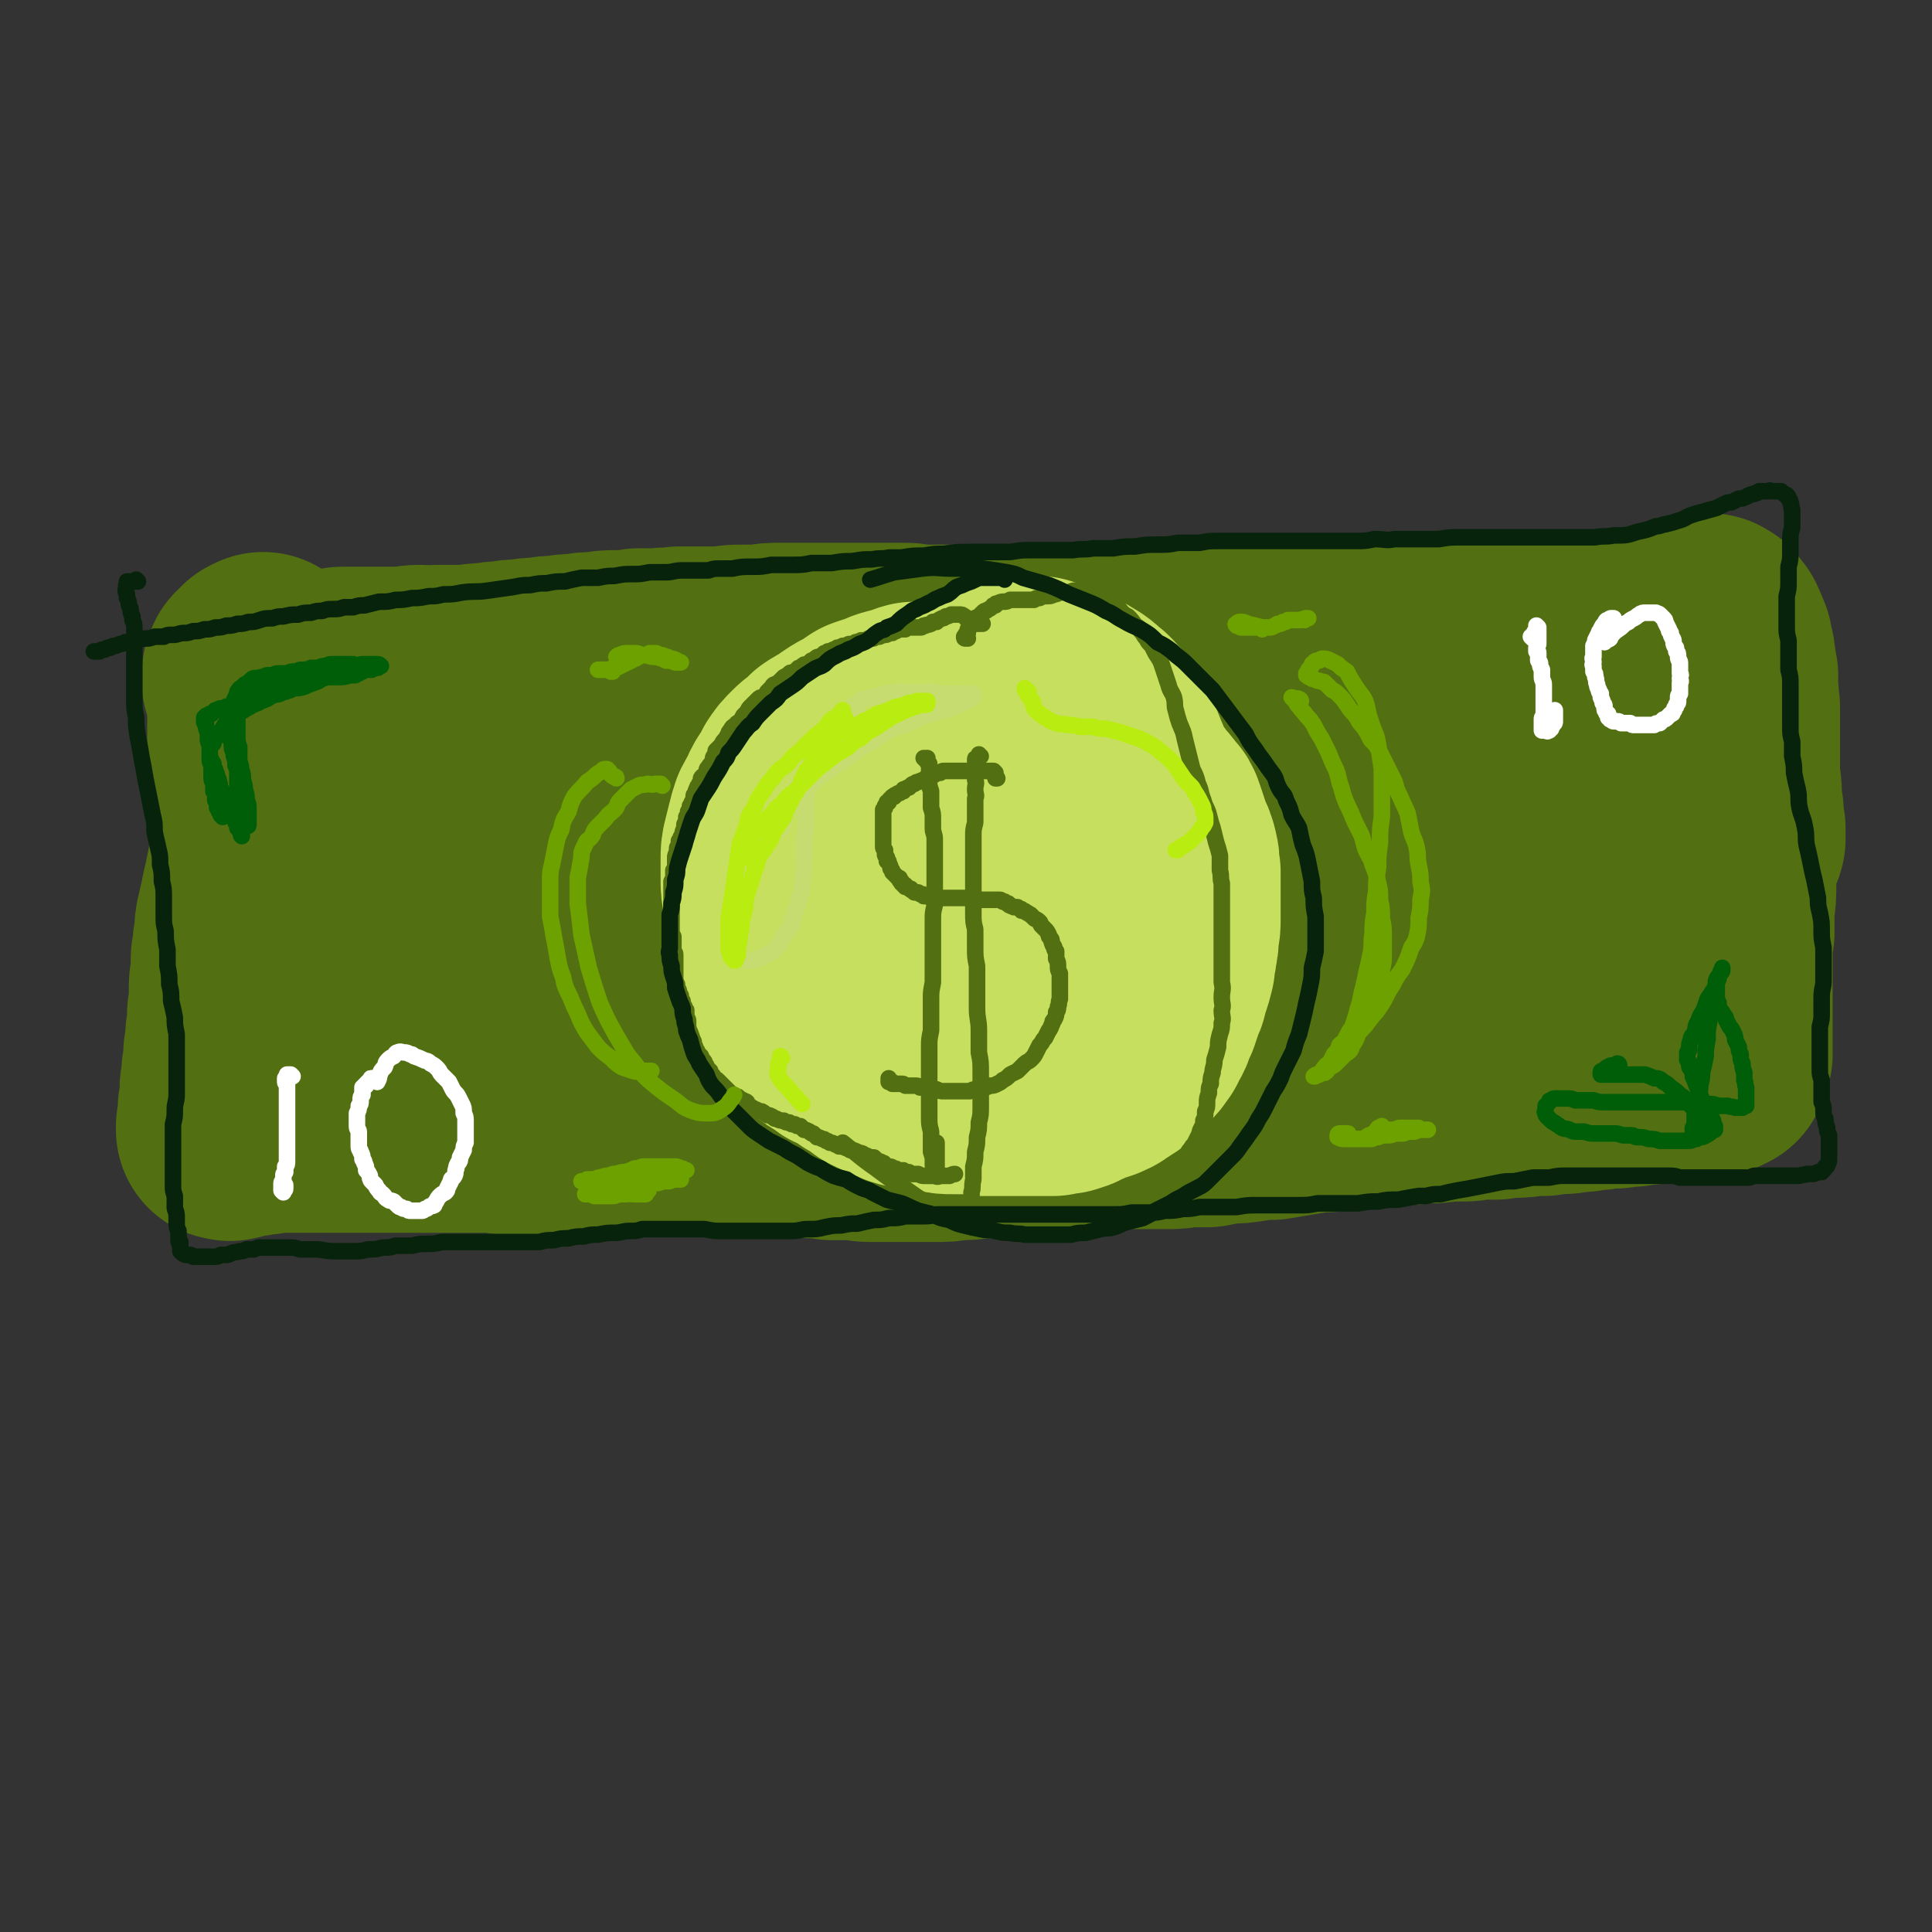
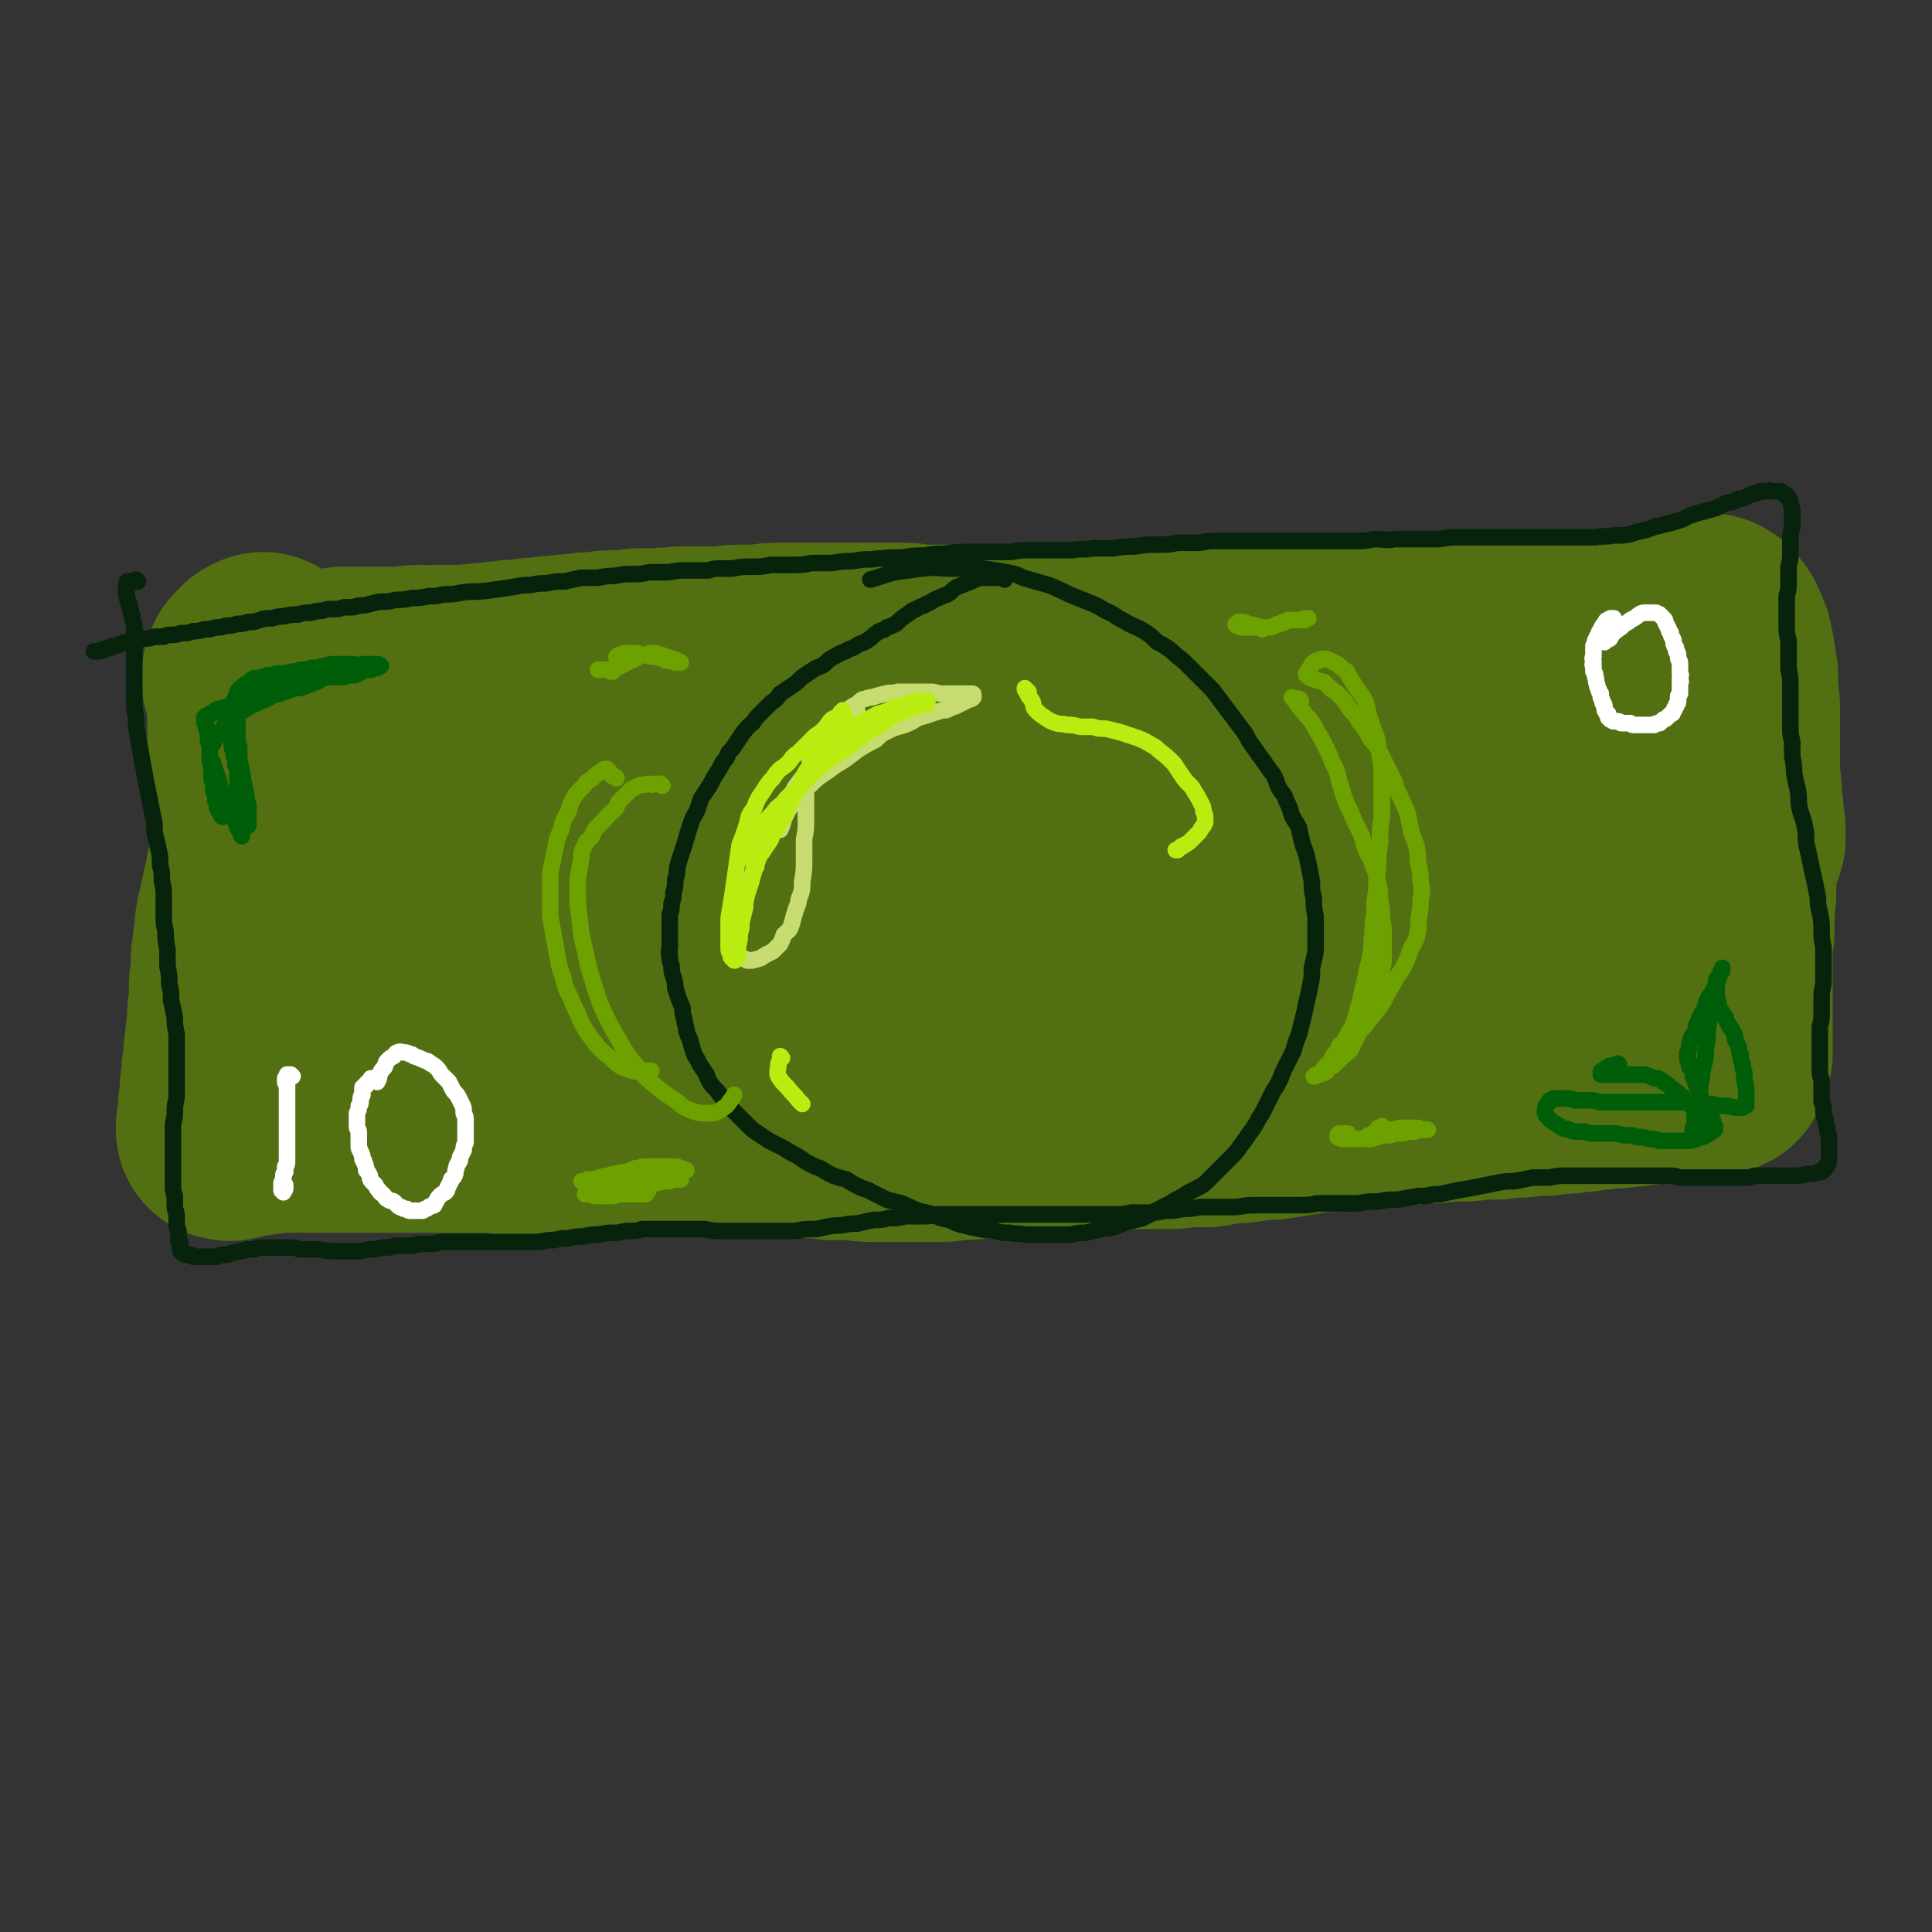
<svg xmlns="http://www.w3.org/2000/svg" viewBox="0 0 1050 1050" version="1.1">
  <rect x="0" y="0" width="1050" height="1050" fill="#333333" stroke="none" />
  <g fill="none" stroke="#526F12" stroke-width="120" stroke-linecap="round" stroke-linejoin="round">
    <path d="M144,361c0,0 -1,0 -1,-1 0,0 0,1 0,1 0,0 0,0 -1,0 0,0 0,0 -1,0 -1,1 -1,1 -1,2 -1,0 -1,0 -2,1 0,0 0,1 0,1 -1,1 -1,1 -1,2 0,2 0,2 0,3 1,1 1,1 1,2 0,2 0,2 1,3 0,2 0,2 1,3 0,2 0,2 0,4 0,1 0,1 0,3 0,2 0,2 0,4 1,2 0,2 0,4 0,3 0,3 0,5 0,2 0,2 0,5 0,2 0,2 0,5 1,3 1,3 1,6 0,2 0,2 0,5 0,3 0,3 0,6 0,3 0,3 0,6 0,3 0,3 0,7 1,3 1,3 1,6 0,3 0,3 0,6 0,3 0,3 0,6 1,3 1,3 1,6 0,3 0,3 0,6 0,3 0,3 0,6 0,3 0,3 0,5 0,3 0,3 1,5 0,2 0,2 0,5 0,2 0,2 0,4 0,2 -1,2 0,4 0,2 0,2 0,4 0,2 0,2 0,5 0,2 0,2 1,4 0,2 0,2 0,5 1,2 1,2 1,4 0,2 0,2 1,4 0,2 0,2 0,4 1,2 1,2 1,3 0,2 1,2 1,4 0,1 0,1 1,2 0,0 0,0 0,1 1,1 1,1 1,1 0,1 0,1 1,1 0,0 0,0 1,0 0,0 0,0 1,1 0,0 0,0 1,0 1,0 1,0 2,0 2,0 2,0 3,0 2,0 2,0 3,0 2,0 2,0 4,0 2,0 2,0 4,0 4,0 4,0 9,-1 3,0 3,0 7,-1 4,-1 4,-1 7,-1 3,-1 3,-1 7,-2 4,0 4,0 7,-1 4,-1 4,-1 7,-1 4,-1 4,-1 8,-2 5,0 5,0 9,-1 4,-1 4,-1 9,-1 5,-1 5,-1 10,-2 5,-1 5,0 10,-1 5,-1 5,-1 10,-3 9,-1 9,-2 17,-3 7,-2 7,-2 13,-3 6,-1 5,-1 11,-2 6,-1 6,-1 11,-2 6,-1 6,-1 12,-1 5,-1 5,-1 10,-2 6,0 6,0 11,0 3,-1 3,-1 7,-1 5,0 5,0 10,0 5,0 5,0 10,-1 5,0 5,0 10,0 4,0 4,0 9,0 5,-1 5,-1 10,-1 5,0 5,0 10,0 5,0 5,0 11,-1 4,0 4,0 9,0 5,0 5,0 10,-1 5,0 5,0 10,0 4,-1 4,-1 9,-1 4,0 4,0 9,0 4,0 4,0 8,0 5,-1 5,0 9,-1 4,0 4,0 8,0 5,0 5,0 9,-1 4,0 4,0 9,0 4,-1 4,0 9,-1 4,0 4,0 9,0 4,0 4,0 8,-1 5,0 5,0 10,0 5,-1 5,-1 10,-1 4,0 4,0 9,-1 4,0 4,0 9,-1 4,0 4,0 9,0 4,-1 4,-1 9,-1 4,-1 4,-1 9,-2 4,0 4,0 9,-1 4,0 4,0 8,-1 4,0 4,0 8,0 4,0 4,0 8,0 4,-1 4,0 9,-1 4,0 4,0 8,0 4,0 4,0 9,0 4,0 4,0 9,-1 4,0 4,0 9,0 4,0 4,0 8,0 5,0 5,-1 9,-1 5,0 5,0 9,0 5,0 5,-1 9,-1 4,0 4,0 8,0 4,-1 4,-1 8,-1 4,0 4,0 8,0 4,-1 4,-1 8,-1 5,0 5,0 9,0 4,-1 4,-1 8,-1 2,0 2,0 5,0 3,-1 3,-1 6,-1 4,0 4,0 8,-1 4,0 4,0 8,0 5,-1 5,-1 9,-1 4,-1 4,-1 8,-1 4,-1 4,0 8,-1 4,0 4,0 8,-1 4,0 4,0 7,-1 4,0 4,0 7,-1 4,0 4,0 7,-1 3,0 3,0 6,-1 3,-1 3,-1 5,-1 2,-1 2,-1 5,-1 2,-1 2,-1 4,-2 2,0 2,0 5,-1 2,-1 2,-1 5,-1 3,-1 3,-1 6,-2 3,-1 3,-1 6,-2 3,-1 3,-1 6,-1 3,-1 3,-1 6,-2 3,-1 3,-1 5,-1 2,-1 2,-1 5,-2 2,0 2,0 4,-1 1,0 1,0 2,-1 1,0 1,0 2,0 1,0 1,0 2,-1 1,0 1,0 2,0 0,0 0,0 1,0 1,0 1,0 1,0 1,0 1,0 1,0 1,0 1,0 1,0 1,0 1,0 2,0 0,0 0,0 0,0 1,0 1,0 2,0 0,0 0,0 0,0 1,0 1,0 1,0 0,0 0,0 1,0 0,0 0,0 0,0 0,0 0,0 1,0 0,0 0,0 0,0 0,0 0,0 0,0 0,0 0,0 0,0 0,0 0,0 0,0 0,0 0,0 0,0 0,1 0,0 -1,0 0,0 1,0 1,0 0,0 0,0 0,0 0,1 0,0 -1,0 0,0 1,0 1,0 0,0 0,0 0,-1 0,0 0,0 0,-1 0,-1 0,-1 0,-2 0,-1 0,-1 0,-2 -1,-2 -1,-2 -1,-3 0,-2 0,-2 0,-5 0,-2 0,-2 -1,-5 0,-2 0,-2 0,-4 0,-5 0,-5 -1,-10 0,-4 0,-4 0,-9 0,-5 0,-5 0,-10 0,-5 0,-5 0,-10 0,-5 0,-5 0,-10 -1,-4 0,-4 -1,-9 0,-4 0,-4 0,-8 -1,-3 -1,-3 -1,-6 -1,-3 0,-3 -1,-6 -1,-3 -1,-3 -1,-5 -1,-2 -1,-3 -2,-4 0,-2 -1,-2 -1,-3 -1,-1 -1,-1 -2,-2 0,-1 0,-1 -1,-1 0,0 0,0 -1,-1 0,0 0,0 -1,0 0,0 0,0 0,0 0,0 0,0 -1,0 0,0 0,0 0,1 0,0 0,0 -1,0 0,0 0,0 0,0 -1,1 -1,1 -1,1 -1,1 -1,1 -1,1 -1,0 -1,1 -2,1 -1,1 -1,1 -2,1 -1,1 -1,1 -2,1 -1,1 -1,1 -2,2 -2,1 -2,0 -4,1 -1,1 -1,1 -2,1 -3,1 -3,1 -5,1 -2,1 -2,1 -4,1 -2,1 -2,1 -4,1 -2,1 -2,1 -4,1 -3,1 -3,1 -5,1 -5,0 -5,0 -9,0 -5,1 -5,1 -10,1 -4,0 -4,0 -8,0 -3,0 -3,0 -7,0 -4,0 -4,0 -8,0 -4,0 -4,0 -8,0 -4,-1 -4,-1 -8,-1 -5,0 -5,0 -10,0 -5,-1 -5,-1 -10,-1 -6,0 -6,0 -11,-1 -7,0 -7,0 -14,-1 -8,0 -8,0 -15,-1 -6,0 -6,0 -12,0 -5,0 -5,-1 -11,0 -5,0 -5,0 -11,0 -6,1 -6,1 -12,1 -7,0 -7,0 -13,0 -6,1 -6,1 -12,2 -6,0 -6,0 -12,1 -7,0 -7,0 -13,0 -6,1 -6,1 -12,1 -7,1 -7,1 -13,1 -6,0 -6,0 -13,1 -6,0 -6,0 -12,0 -7,0 -7,0 -13,0 -7,0 -7,0 -13,0 -7,0 -7,0 -13,0 -6,0 -6,0 -13,0 -6,0 -6,0 -12,0 -6,0 -6,0 -12,0 -6,0 -6,0 -12,0 -6,0 -6,0 -13,-1 -6,0 -6,0 -13,0 -5,0 -5,0 -11,0 -5,-1 -5,-1 -10,-1 -5,0 -5,0 -9,0 -5,0 -5,0 -10,0 -6,0 -6,0 -11,0 -6,0 -6,0 -12,0 -6,0 -6,0 -11,0 -6,0 -6,0 -12,0 -5,0 -5,0 -11,1 -6,0 -6,0 -11,0 -6,0 -6,1 -11,1 -6,0 -6,0 -11,0 -5,0 -5,0 -11,0 -5,1 -5,0 -11,1 -5,0 -5,0 -11,0 -5,1 -5,1 -11,1 -6,0 -6,0 -11,1 -6,0 -6,0 -11,1 -5,0 -5,0 -10,1 -5,0 -5,0 -10,1 -5,0 -5,0 -10,1 -5,0 -5,0 -10,1 -4,0 -4,0 -9,1 -5,0 -5,0 -9,1 -5,0 -5,0 -9,0 -5,0 -5,0 -9,0 -5,1 -5,0 -10,0 -5,0 -5,1 -10,1 -4,0 -4,0 -9,0 -4,0 -4,0 -8,0 -4,0 -4,0 -8,0 -3,0 -3,0 -6,0 -2,0 -2,0 -5,1 -2,0 -2,0 -5,0 -2,1 -2,0 -5,1 -3,0 -3,0 -5,1 -3,0 -3,0 -6,1 -2,1 -2,1 -4,1 -2,1 -1,1 -3,2 -1,0 -1,0 -3,1 -1,0 -1,0 -2,1 0,0 0,0 -1,0 0,1 0,1 0,1 0,0 0,0 -1,0 0,0 0,0 0,0 1,1 0,0 0,0 0,0 0,0 0,0 0,0 0,0 0,0 1,1 0,0 0,0 0,0 0,0 0,1 0,0 0,0 0,0 0,0 0,0 0,0 0,1 0,1 1,1 0,0 0,0 0,0 1,1 1,1 1,2 0,1 0,1 0,2 1,1 1,1 1,2 0,1 0,1 1,2 0,2 0,2 1,5 0,2 0,2 0,4 0,3 0,3 0,5 0,4 0,4 0,7 0,3 0,3 0,7 0,4 0,4 -1,8 -1,5 -1,5 -2,9 0,5 -1,5 -2,9 -1,5 0,5 -2,10 -1,5 -1,5 -3,10 -1,5 -1,5 -2,9 -1,5 -1,5 -2,10 -1,4 -1,4 -2,9 -1,5 -1,4 -2,9 -1,4 -1,4 -1,9 -1,4 -1,4 -1,8 -1,4 -1,4 -1,7 0,4 0,4 0,7 -1,4 -1,4 -1,7 0,3 0,3 0,6 0,2 0,2 0,5 -1,2 -1,2 -1,4 0,2 0,2 0,5 0,1 0,1 0,3 -1,2 -1,2 -1,4 0,2 0,2 0,4 0,2 0,2 -1,4 0,2 0,2 0,4 0,1 0,1 0,2 0,2 0,2 -1,4 0,2 0,2 0,3 0,2 0,2 0,4 -1,1 -1,1 -1,2 0,2 0,2 0,4 0,1 0,1 0,2 0,2 0,2 0,3 0,1 0,1 -1,2 0,1 0,1 0,2 0,1 0,1 0,2 0,0 0,0 0,1 0,1 0,1 0,2 0,0 0,0 0,1 0,0 0,0 0,1 0,0 0,0 0,0 -1,1 -1,1 -1,1 0,0 0,0 0,1 0,0 0,0 0,0 0,1 0,1 0,1 0,0 0,0 0,0 0,0 0,0 0,0 0,0 0,0 0,0 0,0 0,0 1,0 0,0 0,0 0,0 0,0 0,0 1,0 0,0 0,1 0,0 1,0 1,0 1,0 1,0 1,0 1,0 1,-1 1,-1 2,-1 1,0 1,0 2,0 1,0 1,-1 2,-1 2,0 2,0 4,0 2,-1 2,-1 3,-1 2,0 2,0 4,0 3,-1 3,-1 5,-1 3,0 3,0 5,0 3,0 3,0 6,0 3,0 3,0 6,0 5,0 5,0 10,0 5,0 5,0 10,0 5,0 5,0 9,0 4,0 4,0 8,0 5,0 5,0 9,0 4,0 4,0 9,0 4,0 4,0 9,0 4,0 4,0 9,0 4,0 4,0 8,0 5,0 5,0 9,0 5,0 5,0 10,0 4,0 4,0 9,1 7,0 7,0 14,0 6,0 6,0 11,1 5,0 5,-1 10,0 5,0 5,0 10,0 5,0 5,0 10,0 5,0 5,0 10,0 5,0 5,0 9,0 5,0 5,0 10,0 5,0 5,0 10,0 5,-1 5,-1 10,-1 5,0 5,0 10,0 5,0 5,0 11,0 5,0 5,0 10,0 5,0 5,0 10,0 6,1 6,1 11,1 5,0 5,1 10,1 6,0 6,0 11,1 5,0 5,0 10,0 6,0 6,1 11,1 6,0 6,0 11,0 6,0 6,0 12,0 6,0 6,0 12,0 6,0 6,0 12,-1 6,0 6,0 13,-1 6,0 6,0 11,-1 6,0 6,0 12,-1 6,-1 6,-1 11,-1 6,0 6,0 11,-1 6,0 6,0 12,0 5,0 5,0 11,-1 5,0 5,0 11,0 5,0 5,0 11,0 5,0 5,0 11,0 5,0 5,0 10,-1 6,0 6,0 12,0 5,-1 5,-1 11,-2 6,0 6,0 12,-1 6,-1 6,-1 12,-1 6,-1 6,-1 12,-2 6,-1 6,-1 12,-2 6,0 6,0 12,-1 6,-1 6,-1 12,-1 5,-1 5,-1 11,-1 5,-1 5,-1 11,-1 5,0 5,0 11,-1 2,0 2,0 5,0 4,0 4,0 7,-1 5,0 5,0 10,0 4,0 4,0 9,-1 5,0 5,0 10,0 4,-1 4,-1 9,-1 5,0 5,0 9,-1 4,0 4,0 8,0 4,-1 4,-1 8,-1 4,0 4,0 9,-1 4,0 4,0 8,-1 4,0 4,0 8,-1 2,0 2,0 4,0 3,0 3,0 6,-1 2,0 2,0 5,0 3,-1 3,-1 6,-1 3,0 3,0 6,-1 3,0 3,0 6,0 3,0 3,0 6,0 2,-1 2,-1 4,-1 2,0 2,0 4,0 2,0 2,0 3,0 1,-1 1,-1 2,-1 1,0 1,0 2,0 1,-1 1,-1 2,-1 0,0 0,0 1,0 1,0 1,0 2,-1 0,0 0,0 1,0 0,0 0,0 1,-1 0,0 0,0 1,0 0,-1 0,-1 0,-1 0,-1 1,-1 1,-1 0,-1 0,-1 0,-2 0,0 0,0 1,-1 0,-1 0,-1 0,-2 0,-2 0,-2 0,-4 0,-1 0,-1 0,-3 0,-2 0,-2 0,-4 0,-3 0,-3 0,-6 0,-3 0,-3 0,-7 0,-4 0,-4 0,-8 0,-4 0,-4 0,-9 0,-6 0,-6 0,-11 0,-6 0,-6 1,-12 0,-7 0,-7 0,-13 1,-7 1,-7 1,-14 0,-6 0,-6 0,-12 1,-6 1,-6 1,-12 0,-5 0,-5 0,-11 0,-4 0,-4 0,-9 0,-4 0,-4 -1,-8 0,-4 0,-4 -1,-7 -1,-3 -1,-3 -1,-6 -1,-2 -1,-2 -2,-4 -1,-2 -1,-2 -1,-3 -1,-1 -1,-1 -2,-2 -1,0 -1,0 -2,-1 0,0 0,0 -1,0 -1,0 -1,0 -2,0 -1,0 -1,0 -2,1 -1,0 -1,1 -2,2 0,1 -1,1 -2,2 -1,2 -1,2 -2,4 -1,3 -1,3 -2,6 -1,5 -1,5 -2,9 -1,6 -1,6 -2,12 -1,7 0,7 -1,14 0,9 0,9 0,17 0,9 0,9 0,18 0,8 0,8 1,17 0,8 0,8 0,16 1,7 1,7 1,14 0,5 0,5 0,10 0,4 0,4 0,7 0,2 0,3 -1,3 0,1 -1,0 -2,0 -2,-4 -2,-4 -4,-7 -3,-7 -2,-7 -5,-14 -2,-5 -1,-6 -3,-11 -5,-15 -5,-15 -10,-30 -7,-23 -6,-23 -13,-46 -5,-17 -5,-17 -11,-34 -4,-9 -4,-9 -9,-18 -4,-7 -4,-7 -9,-12 -4,-4 -4,-4 -9,-7 -4,-2 -4,-1 -8,-2 -5,0 -5,-1 -9,0 -4,2 -5,2 -8,6 -5,3 -5,3 -8,8 -4,5 -4,5 -7,11 -5,9 -5,9 -9,18 -4,11 -4,11 -8,22 -3,6 -3,6 -5,12 -2,5 -2,5 -4,10 -1,5 -1,6 -2,11 -1,4 -2,4 -3,9 -1,3 -1,3 -2,6 0,2 0,2 -1,4 -1,1 -1,1 -1,2 0,0 0,1 -1,1 0,0 0,0 0,0 0,-1 0,-1 0,-1 -1,-1 -1,-1 -2,-2 -2,-2 -2,-2 -3,-3 -2,-3 -2,-3 -3,-5 -3,-4 -3,-4 -5,-7 -3,-5 -2,-5 -5,-10 -3,-4 -3,-4 -6,-9 -3,-4 -3,-4 -6,-9 -2,-4 -2,-4 -5,-7 -3,-4 -3,-4 -7,-8 -2,-3 -2,-3 -5,-6 -2,-3 -2,-3 -4,-5 -2,-2 -2,-2 -5,-3 -1,-1 -2,-1 -4,-2 -1,0 -2,0 -4,0 -2,1 -2,1 -4,2 -3,2 -3,2 -6,4 -3,4 -3,4 -6,7 -4,5 -4,5 -8,11 -3,6 -3,6 -7,13 -4,7 -4,8 -7,16 -4,8 -4,8 -7,17 -3,7 -3,7 -6,15 -2,7 -2,7 -4,15 -2,5 -2,5 -4,11 -1,3 -1,3 -2,6 0,1 -1,1 -1,1 -1,1 -1,1 -1,0 -1,-1 -1,-1 -1,-3 -2,-3 -3,-3 -4,-7 -2,-6 -2,-6 -4,-12 -2,-8 -2,-8 -4,-16 -3,-7 -3,-7 -6,-15 -3,-8 -3,-8 -6,-16 -3,-7 -2,-7 -6,-14 -2,-5 -2,-5 -6,-10 -2,-4 -2,-4 -6,-8 -3,-3 -3,-3 -7,-4 -3,-2 -3,-2 -7,-3 -3,0 -3,0 -7,0 -4,0 -4,0 -7,1 -4,1 -4,1 -8,3 -4,2 -4,2 -8,4 -3,3 -3,3 -6,6 -3,2 -3,2 -6,5 -3,2 -3,2 -6,4 -2,3 -2,3 -5,6 -3,2 -3,2 -5,5 -3,3 -3,3 -5,5 -3,4 -3,4 -5,7 -2,3 -2,3 -5,6 -2,2 -2,3 -4,5 -2,2 -2,2 -5,4 -2,2 -2,2 -4,3 -3,0 -3,1 -5,1 -2,-1 -3,-1 -5,-2 -3,-2 -3,-2 -5,-4 -3,-3 -3,-3 -5,-7 -3,-5 -3,-5 -6,-10 -2,-6 -2,-6 -5,-12 -2,-6 -2,-6 -5,-11 -2,-6 -2,-6 -4,-11 -2,-4 -2,-4 -3,-8 -1,-2 -1,-2 -3,-5 -1,-2 -1,-2 -3,-5 -1,-2 -1,-2 -2,-4 -2,-1 -2,-1 -4,-1 -1,-1 -1,-1 -3,-1 -2,0 -2,0 -4,1 -3,1 -3,1 -5,3 -4,3 -4,3 -7,5 -4,4 -4,4 -8,7 -2,3 -2,4 -5,7 -3,4 -3,4 -6,7 -3,4 -4,4 -7,8 -3,4 -3,4 -7,9 -3,5 -3,5 -6,10 -3,6 -3,6 -6,12 -3,5 -3,5 -6,10 -2,5 -2,5 -4,9 -2,4 -2,4 -3,7 -2,3 -2,3 -4,5 0,1 0,2 -1,3 -1,0 -1,0 -2,0 -1,-1 -1,-1 -2,-2 -1,-2 -2,-2 -3,-5 -2,-5 -2,-5 -4,-10 -2,-6 -2,-6 -4,-12 -3,-7 -2,-8 -5,-14 -3,-7 -3,-7 -7,-13 -2,-6 -2,-6 -5,-12 -3,-4 -3,-4 -6,-9 -3,-3 -3,-3 -6,-6 -2,-2 -3,-2 -6,-3 -2,-1 -2,-1 -5,-1 -3,0 -3,0 -6,0 -2,1 -2,1 -4,2 -2,2 -2,2 -4,4 -3,2 -3,2 -6,5 -2,3 -2,3 -5,7 -2,3 -2,3 -4,7 -3,3 -3,3 -5,7 -2,3 -2,3 -3,6 -2,3 -2,3 -4,6 -1,3 -1,3 -3,5 -1,2 -1,2 -2,3 -1,2 -1,2 -2,3 -1,1 -1,1 -2,1 -1,1 -1,1 -2,1 -1,0 -1,0 -2,-1 -1,0 -1,0 -2,-1 -1,-1 -1,-1 -2,-2 -2,-2 -2,-1 -4,-2 -1,-2 -1,-2 -2,-3 -1,-2 -1,-2 -2,-4 0,-2 0,-2 -1,-4 -1,-2 -1,-2 -1,-4 -1,-2 -1,-2 -2,-4 -1,-2 -1,-2 -1,-5 -1,-2 -1,-2 -2,-4 0,-1 0,-1 -1,-3 -1,-1 -1,-1 -3,-2 -1,-1 -1,-1 -3,-1 -3,-1 -3,-1 -5,-1 -3,-1 -3,-1 -6,-1 -4,0 -4,0 -8,1 -3,1 -3,1 -6,2 -2,1 -2,1 -5,2 -2,2 -2,2 -5,4 -1,1 -1,1 -1,2 " />
  </g>
  <g fill="none" stroke="#C6DF5F" stroke-width="120" stroke-linecap="round" stroke-linejoin="round">
-     <path d="M459,432c-1,0 -1,-1 -1,-1 -1,0 0,0 0,0 -1,1 -2,0 -4,0 -1,0 -1,0 -2,0 -1,1 -1,1 -2,1 -1,1 -1,1 -2,1 0,1 0,1 0,1 -1,2 -1,2 -2,3 -1,1 -1,1 -1,2 -2,2 -2,2 -3,4 -1,2 -1,2 -2,4 -1,2 -1,2 -2,4 -1,3 -1,3 -2,5 0,2 0,2 -1,5 -1,2 -1,2 -2,4 0,3 0,3 0,6 0,2 0,2 -1,4 0,3 0,3 0,5 0,2 0,2 0,4 0,2 0,2 0,4 0,1 0,1 1,2 0,2 0,2 0,4 1,2 1,2 1,3 0,2 0,2 1,4 0,2 0,2 0,4 1,2 1,2 1,3 1,3 1,3 2,5 0,2 0,2 0,4 1,3 1,3 2,5 0,2 0,2 1,4 1,2 1,2 2,4 1,2 1,2 2,4 1,2 1,2 2,4 1,2 1,2 2,4 2,2 2,2 5,4 2,1 1,2 4,3 2,2 2,2 4,4 3,2 3,2 5,3 3,2 3,1 6,3 2,1 2,2 4,3 2,2 2,2 4,2 2,1 2,1 4,2 3,0 3,0 5,1 1,1 1,1 3,1 1,1 1,1 3,1 2,1 2,1 3,1 2,0 2,0 3,0 2,1 2,1 4,1 2,0 2,0 4,0 2,0 2,0 5,0 2,0 2,0 4,0 3,0 3,0 6,0 3,-1 3,-1 5,-1 3,-1 3,-1 6,-2 2,0 2,0 5,-1 2,-1 2,-1 4,-3 2,-1 2,-1 4,-2 1,-1 1,-1 3,-2 1,-1 1,-1 3,-2 1,-1 1,-1 2,-2 2,-1 2,-1 4,-1 1,-1 1,-1 2,-2 1,-1 2,-1 3,-2 1,-1 1,-1 2,-1 2,-2 2,-2 3,-3 1,0 1,-1 2,-1 1,-2 2,-1 3,-3 1,-1 1,-2 2,-3 2,-2 2,-1 3,-3 2,-2 1,-2 3,-4 1,-2 1,-2 3,-4 1,-2 1,-2 2,-4 1,-2 1,-2 1,-5 1,-2 1,-2 1,-4 1,-2 1,-2 1,-4 0,-2 0,-2 1,-4 0,-2 0,-2 0,-4 0,-2 0,-2 0,-4 0,-2 0,-2 0,-4 0,-2 0,-2 0,-5 0,-3 0,-3 -1,-5 0,-4 0,-4 0,-7 0,-4 0,-4 -1,-8 0,-4 0,-4 0,-8 0,-3 0,-3 -1,-7 -1,-3 -1,-3 -2,-6 -1,-3 0,-3 -2,-6 -1,-3 -2,-3 -3,-6 -1,-2 -1,-3 -2,-5 -2,-2 -2,-2 -4,-4 -2,-2 -1,-2 -3,-4 -2,-2 -2,-1 -4,-3 -2,-1 -2,-1 -4,-3 -2,-1 -2,0 -4,-1 -2,-1 -2,-1 -3,-3 -2,-1 -2,0 -4,-1 -2,-1 -1,-2 -3,-3 -2,-1 -2,0 -4,-1 -1,-1 -1,-2 -3,-3 -1,-1 -1,-1 -3,-2 -1,-1 -1,-1 -3,-2 -1,-1 -1,-1 -3,-2 -2,0 -2,0 -4,-1 -2,0 -2,0 -4,-1 -2,0 -2,0 -4,0 -2,0 -2,0 -5,0 -2,0 -2,0 -4,1 -3,0 -3,0 -5,0 -2,1 -2,1 -4,1 -2,1 -2,0 -4,1 -2,0 -2,0 -5,1 -1,0 -1,0 -3,1 -2,0 -2,0 -4,1 -2,0 -2,0 -4,1 -1,0 -1,1 -2,1 -2,1 -2,1 -3,1 -2,1 -2,1 -4,2 -2,2 -2,2 -3,3 -2,1 -2,1 -4,3 -2,1 -2,2 -4,4 -2,3 -2,3 -5,6 -2,2 -2,2 -3,4 -2,2 -2,3 -3,5 -1,3 -2,2 -3,5 -1,3 -1,3 -2,5 -1,3 -1,3 -2,6 -1,3 -1,2 -1,5 -1,3 -1,3 -1,6 0,3 0,3 0,6 0,3 0,3 0,6 0,3 0,3 0,6 0,4 0,4 1,7 0,3 0,3 1,7 0,3 0,3 1,7 0,3 0,3 1,6 1,2 1,2 2,5 0,3 1,3 2,6 0,2 0,2 1,5 0,2 0,2 2,4 1,3 1,3 2,5 1,2 1,2 3,5 1,2 0,2 2,4 1,2 2,2 4,5 1,2 1,2 3,4 2,2 2,2 5,4 2,2 2,2 4,4 3,2 3,1 5,3 3,2 3,2 6,4 3,1 3,1 6,2 3,2 3,2 6,4 3,1 3,1 6,2 2,1 2,2 5,3 2,1 3,0 5,1 3,1 3,1 6,2 2,1 2,0 4,1 2,0 2,0 5,0 2,1 2,0 4,1 2,0 2,0 5,0 2,1 2,1 5,1 2,0 2,0 5,1 3,0 3,0 6,1 3,0 3,0 6,0 4,0 4,0 7,0 3,0 3,1 6,1 3,0 3,0 6,-1 3,0 3,0 6,-1 3,0 3,0 6,-1 2,-1 3,-1 5,-3 2,-1 2,-1 5,-3 2,-2 2,-2 4,-4 1,-1 1,-2 3,-3 1,-2 2,-2 3,-3 2,-2 1,-2 3,-4 1,-3 1,-2 2,-4 2,-3 1,-3 2,-5 1,-2 1,-2 2,-4 1,-3 1,-3 2,-6 1,-3 1,-3 2,-5 1,-4 1,-4 2,-7 1,-3 1,-3 2,-7 0,-4 1,-4 1,-8 1,-4 1,-4 1,-8 1,-5 1,-5 1,-9 0,-4 0,-4 0,-9 0,-4 0,-4 0,-8 0,-4 0,-4 0,-8 -1,-4 0,-4 -1,-8 -1,-4 -1,-4 -3,-8 -1,-3 -1,-3 -2,-6 -1,-3 -1,-3 -2,-6 -1,-3 -1,-3 -3,-5 -3,-4 -3,-4 -6,-7 -1,-2 -1,-2 -3,-4 -3,-3 -3,-3 -6,-6 -1,-2 -1,-2 -3,-4 -3,-3 -3,-3 -6,-6 -3,-3 -3,-2 -6,-4 -2,-2 -2,-2 -6,-4 -2,-2 -2,-2 -5,-3 -3,-2 -4,-1 -7,-3 -3,-1 -3,-1 -5,-2 -3,-1 -3,-1 -7,-2 -3,0 -3,-1 -6,-1 -3,-1 -3,-1 -6,-1 -3,0 -3,0 -6,0 -2,0 -2,0 -5,1 -3,0 -3,0 -6,1 -2,0 -2,0 -5,0 -3,1 -3,1 -5,2 -3,0 -3,0 -6,1 -2,0 -2,0 -5,1 -2,0 -2,0 -4,1 -2,0 -2,0 -4,1 -3,0 -3,0 -5,1 -2,0 -2,0 -5,1 -2,1 -2,1 -4,2 -3,1 -3,1 -6,2 -2,1 -2,1 -3,2 -2,2 -2,2 -4,3 -2,2 -2,1 -4,3 -3,2 -3,2 -6,5 -3,3 -3,3 -6,6 -2,2 -2,2 -4,5 -1,2 -1,2 -3,4 -1,2 -1,2 -3,4 -1,2 -1,2 -2,3 -2,2 -2,2 -4,4 -1,1 -1,2 -2,3 -1,2 -1,2 -2,3 -2,2 -2,2 -3,4 -2,2 -1,3 -3,5 -1,2 -2,2 -3,5 -1,2 -1,3 -2,6 -1,3 -2,3 -2,7 -1,3 -1,3 -2,7 0,3 0,3 0,7 -1,3 -1,3 -1,7 0,2 0,2 0,5 0,2 0,2 0,5 0,2 1,2 1,4 0,1 0,2 0,3 1,2 1,2 2,3 0,2 0,2 1,4 0,1 0,1 1,3 0,1 0,1 0,3 1,2 1,2 1,4 1,1 1,1 1,2 1,2 1,2 1,3 1,3 1,3 2,5 0,1 0,2 1,3 1,2 1,1 2,3 1,1 1,2 2,3 1,1 2,1 3,2 1,2 1,2 2,4 1,1 2,1 3,2 2,0 2,0 3,1 2,1 2,2 3,3 1,1 1,0 3,1 1,1 1,1 3,2 2,1 2,1 3,2 2,1 2,1 3,2 2,1 3,1 5,2 2,1 1,2 3,3 2,1 2,0 4,1 3,0 3,1 5,1 2,1 2,1 4,1 3,0 3,0 5,0 2,0 2,0 4,0 2,0 3,0 5,0 2,0 2,0 4,-1 2,0 2,0 4,-1 2,-1 2,-1 4,-2 2,0 2,0 4,-1 2,-1 2,-1 4,-2 3,0 3,0 5,-1 2,-1 2,-1 4,-1 2,-1 2,-1 4,-1 2,-1 2,-1 5,-1 2,-1 2,-1 4,-2 3,-1 3,-1 5,-2 2,-1 3,-1 5,-2 2,-2 2,-2 5,-4 2,-2 2,-2 4,-3 3,-2 3,-2 5,-4 2,-2 2,-2 4,-5 2,-2 2,-2 4,-4 2,-3 2,-2 4,-5 1,-2 1,-2 2,-5 2,-2 2,-2 4,-4 1,-3 1,-3 2,-5 1,-2 1,-2 2,-4 1,-3 1,-3 2,-5 2,-3 2,-3 3,-6 1,-3 1,-3 2,-6 1,-3 1,-3 1,-6 1,-2 1,-2 2,-5 0,-3 0,-3 1,-6 0,-3 0,-3 0,-6 1,-3 0,-3 0,-6 0,-4 1,-4 0,-8 0,-4 1,-4 0,-7 -1,-4 -1,-4 -2,-7 -2,-3 -2,-3 -4,-6 -2,-3 -2,-3 -4,-6 -3,-3 -3,-3 -5,-6 -3,-2 -3,-2 -6,-4 -3,-3 -3,-3 -6,-5 -2,-2 -2,-2 -5,-4 -3,-2 -3,-2 -6,-4 -3,-2 -3,-2 -7,-4 -3,-2 -3,-2 -6,-4 -4,-3 -4,-3 -7,-5 -3,-3 -3,-3 -6,-5 -3,-3 -3,-3 -7,-5 -3,-2 -3,-2 -7,-3 -4,-2 -4,-2 -8,-3 -3,-1 -3,-1 -7,-2 -3,0 -3,0 -7,0 -3,0 -3,0 -6,0 -4,1 -4,2 -8,3 -2,0 -2,0 -5,1 -2,1 -2,1 -5,2 -3,1 -3,1 -6,2 -3,2 -3,2 -7,5 -3,1 -3,1 -6,3 -3,2 -3,2 -5,4 -3,1 -3,1 -6,3 -2,2 -2,2 -4,4 -3,2 -3,2 -5,4 -3,3 -3,3 -5,6 -2,4 -2,4 -4,7 -2,3 -2,3 -3,6 -2,4 -2,3 -4,7 -1,3 -1,3 -2,7 -1,4 -1,4 -2,8 -1,4 -1,4 -1,8 0,5 0,5 0,10 0,5 0,5 1,9 0,5 0,5 2,10 1,4 2,4 3,8 2,5 2,5 4,9 2,4 2,4 4,8 2,3 2,3 4,7 2,4 2,4 4,8 2,4 1,4 4,7 2,4 2,4 5,8 2,4 2,4 5,7 4,4 4,5 7,8 4,4 4,4 8,7 4,3 4,3 8,6 4,2 4,2 9,4 3,1 3,2 8,3 3,1 3,0 7,1 4,1 4,1 8,1 4,1 4,1 8,1 4,0 4,0 8,0 4,0 4,0 8,1 4,0 4,0 8,0 3,0 3,0 7,0 4,0 4,0 8,0 4,0 4,0 7,0 4,0 4,0 8,0 3,-1 3,-1 6,-1 3,-1 4,-1 7,-3 3,-1 3,-1 6,-3 3,-2 3,-2 5,-4 3,-3 3,-3 6,-7 2,-3 2,-3 4,-7 2,-4 2,-4 3,-8 2,-4 2,-4 4,-8 1,-4 1,-4 2,-9 0,-5 0,-5 1,-10 0,-5 1,-5 1,-10 1,-5 1,-5 1,-10 0,-6 0,-6 0,-11 0,-5 1,-5 1,-10 -1,-5 -1,-5 -1,-11 0,-5 0,-5 -1,-11 0,-6 0,-6 0,-13 -1,-6 -2,-6 -3,-13 -1,-7 0,-7 -2,-14 -1,-6 -1,-6 -4,-13 -2,-5 -2,-5 -4,-10 -2,-5 -2,-5 -5,-9 -3,-4 -3,-4 -6,-7 -4,-3 -4,-4 -8,-6 -3,-2 -3,-2 -7,-4 -3,-2 -3,-2 -7,-3 -4,-1 -4,-1 -7,-2 -4,0 -4,0 -7,0 -4,0 -4,0 -7,0 -3,1 -3,1 -6,2 -3,1 -3,1 -6,2 -3,1 -3,1 -6,2 -4,1 -4,1 -7,2 -3,1 -3,2 -6,3 -3,1 -4,1 -7,2 -3,1 -2,2 -5,3 -3,2 -3,1 -6,2 -4,2 -3,2 -7,4 -3,2 -3,2 -6,4 -1,1 -1,1 -3,2 -3,2 -3,2 -5,3 -3,2 -3,2 -5,4 -3,3 -3,3 -5,5 -3,2 -3,2 -5,5 -3,4 -3,4 -6,9 -2,3 -2,3 -4,7 -1,3 -1,3 -2,6 -1,3 -1,3 -2,6 -1,2 -1,2 -1,4 -1,2 -1,2 -2,5 -1,2 -1,2 -1,4 -1,2 0,2 -1,5 0,2 0,2 0,4 -1,3 -1,3 -1,5 0,3 0,3 0,5 1,3 0,3 1,6 1,3 1,3 2,7 1,4 1,4 2,8 2,4 2,4 4,9 2,4 1,4 4,8 2,5 2,5 4,9 2,3 2,3 5,7 2,3 2,2 5,5 2,3 2,3 5,5 2,2 2,3 5,4 2,2 2,1 5,2 3,1 2,2 5,2 2,1 2,1 4,1 3,1 3,1 5,1 2,1 2,1 4,1 3,1 3,1 5,1 3,1 3,1 6,1 3,1 3,1 6,1 4,1 4,1 8,1 3,0 3,0 6,0 4,0 4,0 7,0 3,-1 3,-1 6,-2 3,-1 3,-1 5,-3 2,-1 3,-1 5,-3 2,-2 2,-2 3,-5 1,-2 1,-2 2,-5 1,-4 1,-4 1,-7 0,-5 0,-5 0,-9 0,-5 0,-5 0,-10 -1,-5 -2,-5 -3,-10 -1,-5 -1,-5 -2,-9 -2,-4 -2,-3 -4,-7 -1,-2 -1,-2 -3,-5 -1,-2 -1,-2 -3,-4 -1,-1 -1,-1 -2,-2 -1,-1 -1,-1 -2,-2 -1,0 -1,0 -2,-1 -1,0 -1,0 -2,0 -2,0 -2,0 -4,0 -2,0 -2,0 -3,1 -2,1 -2,1 -4,2 -2,1 -1,1 -3,3 -2,1 -2,1 -4,2 -1,1 -1,2 -2,3 -1,1 -1,1 -2,2 -1,2 -1,2 -1,3 -1,2 -1,1 -1,3 -1,1 -1,1 -1,3 0,1 0,1 -1,2 0,2 0,2 0,4 1,1 1,2 1,3 1,1 1,1 2,2 0,1 0,1 1,2 2,1 2,1 3,1 1,0 1,0 2,0 1,0 1,1 2,0 1,-1 1,-1 1,-2 1,-2 0,-2 1,-4 0,-1 0,-1 0,-2 " />
-   </g>
+     </g>
  <g fill="none" stroke="#526F12" stroke-width="9" stroke-linecap="round" stroke-linejoin="round">
    <path d="M534,339c0,0 -1,-1 -1,-1 0,0 0,1 0,1 -1,0 -1,0 -3,0 0,0 0,0 -1,-1 -1,0 -1,0 -1,0 -1,-1 -1,-1 -1,-1 -1,-1 -1,-1 -2,-1 0,-1 -1,-1 -1,-1 -1,-1 -1,-1 -3,-1 -1,0 -1,0 -2,0 -1,0 -1,0 -2,0 -2,1 -2,1 -3,1 -1,1 -1,1 -2,1 -2,1 -2,1 -3,2 -1,0 -1,0 -2,0 -1,1 -1,1 -1,1 -2,1 -2,0 -3,1 0,0 0,0 -1,0 -1,1 -1,1 -2,1 -1,0 -1,0 -2,0 -1,0 -1,0 -2,0 -1,0 -1,0 -2,0 -1,0 -1,0 -2,1 -1,0 -1,0 -3,0 -1,0 -1,0 -2,1 -1,0 -1,0 -2,1 -1,0 -1,0 -2,0 -1,1 -1,1 -2,1 0,0 0,0 -1,0 -1,1 -1,0 -2,1 -1,0 -1,0 -2,0 -1,1 -1,1 -2,1 -1,0 -1,0 -2,0 -1,1 -1,1 -1,1 -2,0 -2,0 -3,0 -1,1 -1,0 -2,1 -1,0 0,0 -1,0 -1,1 -1,1 -3,1 -1,0 -1,0 -2,1 -1,0 -1,0 -2,0 -2,1 -2,1 -3,1 -1,1 -1,1 -2,1 -2,1 -2,1 -3,1 -1,1 -1,1 -2,1 -1,1 -1,1 -3,2 -1,0 -1,0 -2,1 -1,1 -1,1 -2,1 -1,1 -1,1 -2,2 -2,0 -2,0 -3,1 -1,1 -1,1 -2,1 -1,1 -1,1 -2,2 -2,1 -2,0 -3,1 -1,1 -1,1 -3,2 -1,1 -1,1 -2,2 -1,1 -1,1 -3,2 -1,0 -1,1 -2,2 -1,1 -1,1 -2,2 -1,2 -1,1 -2,3 -2,0 -2,0 -3,1 -1,1 -1,1 -2,2 -1,1 -1,1 -2,2 -1,1 -1,1 -2,3 -1,1 -1,1 -2,2 -1,2 -1,2 -2,3 -1,1 -2,1 -2,2 -2,1 -2,1 -3,3 -1,1 -1,1 -1,2 -1,1 -1,2 -2,3 -1,1 -1,1 -2,3 -1,1 -1,1 -3,3 0,1 0,1 -1,3 -1,1 0,2 -1,3 -1,2 -1,1 -2,3 -1,1 -1,1 -1,3 -1,2 -2,1 -3,3 0,2 0,2 -1,3 0,1 -1,1 -1,2 -1,2 -1,2 -1,3 -1,1 -1,1 -1,2 0,2 0,2 -1,3 0,1 0,1 -1,2 0,2 0,2 -1,3 0,2 0,2 -1,3 0,2 0,2 -1,4 0,1 0,1 0,2 -1,2 -1,2 -1,3 0,1 0,1 -1,2 0,1 0,1 -1,2 0,1 0,1 0,2 0,1 -1,1 -1,2 0,1 0,1 0,2 -1,2 -1,2 -1,3 0,1 0,1 0,2 0,1 0,1 0,3 0,1 0,1 -1,2 0,1 0,1 0,2 0,1 0,1 0,3 -1,0 0,0 -1,1 0,1 0,1 0,2 0,1 0,1 0,1 0,1 0,1 0,2 0,2 0,2 0,4 0,1 0,1 0,2 0,2 0,2 0,3 0,2 0,2 0,4 0,1 0,1 0,3 0,2 0,2 0,4 0,1 0,1 0,2 0,1 0,1 1,3 0,0 0,0 0,1 0,1 0,1 0,3 0,1 0,1 0,2 0,1 0,1 0,2 1,1 1,1 1,2 0,1 0,1 0,2 0,1 0,1 0,2 0,1 0,1 0,3 0,1 0,1 0,2 0,2 0,2 0,4 0,1 0,1 1,3 0,1 0,1 0,2 1,1 1,1 1,2 0,1 0,1 1,2 0,1 0,1 0,2 0,1 0,1 1,1 0,1 0,1 0,2 1,1 1,1 1,1 0,1 0,1 1,2 0,0 0,0 0,1 0,1 0,1 0,2 0,1 0,1 0,1 1,1 1,1 1,2 0,2 0,2 0,3 0,1 0,1 0,2 1,1 1,1 1,2 0,1 0,1 1,2 0,1 0,1 1,2 0,1 0,1 0,2 1,1 1,1 1,2 1,1 1,1 1,2 1,1 1,1 2,2 0,1 0,1 1,2 1,1 1,1 1,2 1,1 1,1 1,2 1,1 1,1 2,2 0,1 0,1 1,2 1,1 1,1 1,2 1,1 1,0 2,1 1,1 1,1 2,2 1,1 1,1 2,2 1,1 1,1 2,2 1,1 1,1 2,2 1,1 1,1 3,1 1,1 1,1 3,2 1,1 1,0 2,1 1,2 1,2 3,3 1,1 1,1 2,1 2,1 2,1 3,1 2,1 1,1 3,2 1,0 1,0 3,1 1,1 1,1 2,1 2,1 2,1 4,1 1,1 1,1 3,1 1,1 1,1 3,1 1,1 1,1 3,1 1,1 1,1 2,2 1,0 1,0 3,1 1,1 1,1 2,1 1,1 1,1 2,2 1,0 1,0 3,1 1,0 1,0 2,1 1,0 1,0 2,1 1,0 2,0 3,1 1,0 1,0 2,1 2,0 2,0 4,1 1,0 1,0 2,1 2,0 2,0 4,1 1,1 1,0 3,1 1,1 1,1 2,1 2,1 2,1 4,1 1,1 1,1 2,2 1,0 1,0 3,1 1,0 0,1 1,1 2,1 2,1 3,1 1,0 1,1 2,1 1,0 1,0 2,1 1,0 1,0 3,0 1,1 1,1 3,1 1,1 1,1 2,1 2,0 2,0 3,0 2,1 2,1 4,1 2,0 2,0 4,0 2,0 2,1 4,0 3,0 3,0 5,0 2,-1 2,-1 3,-1 " />
    <path d="M542,423c0,0 -1,-1 -1,-1 0,0 1,1 1,1 0,0 -1,0 -1,0 0,0 0,0 0,0 0,-1 0,-1 0,-1 0,0 0,0 0,-1 0,0 0,0 0,-1 0,0 0,0 0,0 -1,-1 -1,-1 -1,-1 -1,0 -1,0 -2,0 -1,0 -1,0 -1,0 -1,0 -1,0 -2,0 -1,0 -1,0 -2,0 -1,0 -1,0 -1,0 -1,0 -1,0 -2,0 -1,0 -1,0 -2,0 0,0 0,0 -1,0 -1,0 -1,0 -2,0 -1,0 -1,0 -2,0 -1,0 -1,0 -2,0 -1,0 -1,0 -3,0 0,0 0,0 -1,0 -1,0 -1,0 -2,0 -1,0 -1,0 -2,0 -1,0 -1,0 -2,1 -2,0 -2,0 -3,1 -1,0 -1,0 -2,0 -1,1 -1,1 -2,1 -1,1 -1,1 -2,2 -1,0 -1,0 -3,1 -1,0 -1,0 -2,1 -1,0 -1,0 -2,1 0,0 0,0 -1,1 -1,0 -1,0 -2,1 0,0 0,0 -1,0 0,0 0,1 0,1 -1,0 -1,0 -2,1 -1,0 -1,0 -2,1 -1,0 -1,0 -1,1 -1,0 -1,0 -1,0 -1,1 -1,1 -1,1 -1,1 -1,1 -1,2 -1,0 -1,0 -1,0 0,1 0,1 -1,2 0,0 0,0 0,0 0,1 0,1 0,1 -1,1 -1,1 -1,1 0,1 0,1 0,1 0,1 0,1 0,2 0,1 0,1 0,2 0,1 0,1 0,1 0,1 0,1 0,2 0,2 0,2 0,3 0,0 0,0 0,1 0,1 0,1 0,2 0,1 0,1 0,2 0,1 0,1 0,2 0,1 0,1 0,2 0,1 0,1 1,2 0,1 0,1 0,2 0,1 0,1 1,2 0,0 0,1 0,2 1,0 1,0 1,1 1,2 1,2 1,3 1,1 1,1 1,2 1,1 1,1 1,1 1,1 1,1 2,2 1,0 1,0 1,1 0,1 0,1 1,1 0,1 0,1 0,1 1,0 1,0 1,1 0,0 0,0 1,0 0,0 0,1 0,1 1,0 1,0 1,0 1,1 1,1 2,1 0,0 0,1 1,1 0,0 0,0 1,1 1,0 1,0 2,0 1,1 1,1 2,1 1,0 1,0 1,1 1,0 1,0 2,0 1,1 1,0 2,1 1,0 1,0 2,0 0,0 0,0 1,0 2,0 2,0 3,0 0,0 0,0 1,0 1,0 1,0 2,0 1,0 1,0 2,0 0,0 0,0 1,0 1,0 1,0 2,0 1,0 1,0 2,0 1,0 1,0 1,0 1,0 1,0 2,0 2,0 2,0 3,1 0,0 0,0 0,0 1,0 1,0 2,0 1,0 1,0 2,0 1,0 1,0 2,0 1,0 1,0 2,0 1,0 1,0 2,0 0,0 0,0 1,0 1,0 1,0 2,0 1,0 1,0 2,0 1,0 1,0 2,1 0,0 0,0 1,0 1,1 1,1 2,1 1,1 0,1 1,1 1,1 1,0 2,1 1,0 1,0 2,0 1,1 1,1 2,1 0,1 0,1 1,1 1,0 1,0 2,1 1,0 1,1 2,1 1,1 1,1 2,2 1,1 1,0 3,2 1,1 0,1 1,2 1,1 1,1 2,2 1,1 1,1 2,3 0,1 0,1 1,2 1,1 0,1 1,3 0,1 1,1 1,2 0,1 0,1 1,2 0,2 0,2 0,4 1,2 1,2 1,4 0,2 0,2 1,4 0,2 0,2 0,4 0,2 0,2 0,4 0,2 0,2 0,4 0,1 0,1 0,2 -1,2 0,2 -1,4 0,2 0,2 -1,3 0,2 0,2 -1,4 -1,1 -1,1 -1,2 -1,2 -1,3 -2,4 -1,2 -1,2 -2,4 -2,2 -1,2 -3,4 -1,2 -1,2 -2,4 -1,2 -1,2 -3,4 -1,1 -2,1 -3,2 -2,2 -2,2 -4,4 -2,1 -2,1 -4,2 -2,2 -2,2 -4,3 -1,1 -1,1 -3,2 -2,1 -2,1 -4,1 -2,1 -2,1 -4,1 -2,1 -2,1 -4,1 -1,0 -1,0 -3,1 -2,0 -2,0 -4,0 -2,0 -2,0 -4,0 -1,0 -1,0 -3,0 -2,0 -2,0 -3,0 -2,0 -2,0 -4,-1 -2,0 -2,0 -3,0 -1,-1 -1,-1 -3,-1 -1,0 -1,0 -3,0 -1,-1 -1,-1 -3,-1 -1,0 -1,0 -3,0 -1,0 -1,0 -2,0 -1,-1 -1,-1 -2,-1 0,0 0,0 -1,0 -1,0 -1,0 -2,0 0,0 0,0 -1,0 0,0 0,0 -1,0 0,0 0,-1 0,-1 -1,0 -1,0 -1,0 0,0 0,0 -1,0 0,0 0,0 0,0 0,0 0,0 0,0 0,0 0,0 0,-1 0,0 0,0 0,-1 " />
    <path d="M503,413c0,0 0,-1 -1,-1 0,0 1,1 1,1 0,0 0,0 0,-1 0,0 0,0 0,0 0,0 0,0 0,0 0,0 0,0 1,0 0,1 0,1 0,1 0,1 0,1 0,1 0,1 1,1 1,1 0,1 0,1 0,2 0,2 0,2 0,3 0,1 0,1 0,3 0,1 0,1 0,2 0,2 0,2 1,5 0,2 0,2 0,4 0,3 0,3 0,5 1,3 1,3 1,6 0,3 0,3 0,5 0,3 1,3 1,6 0,3 0,3 0,6 0,4 0,4 0,7 0,4 0,4 0,8 0,4 0,4 0,8 0,3 0,3 0,7 -1,4 -1,4 -1,8 0,4 0,4 0,8 0,5 0,5 0,9 0,4 0,4 0,9 0,4 0,4 0,8 -1,5 -1,5 -1,9 0,4 0,4 0,9 0,4 0,4 0,8 -1,5 -1,5 -1,9 0,4 0,4 0,9 0,4 0,4 0,8 0,3 0,3 0,7 0,3 0,3 0,7 0,4 0,4 0,7 0,4 0,4 1,8 0,3 0,3 0,6 0,3 0,3 0,5 1,3 1,3 1,5 0,1 0,1 0,2 0,1 0,1 1,2 0,0 0,0 0,1 0,0 0,0 1,1 0,0 0,0 0,0 0,0 0,-1 0,-1 0,-1 0,-1 0,-1 0,-2 0,-2 0,-4 0,-3 0,-3 0,-6 0,-2 0,-2 0,-4 " />
    <path d="M533,411c-1,0 -1,-1 -1,-1 0,0 0,1 0,1 0,0 -1,0 -1,1 -1,0 -1,0 -1,1 0,0 0,0 0,1 0,0 0,0 0,1 0,2 0,2 0,3 0,1 0,1 0,2 0,2 0,2 0,4 1,2 0,2 0,5 0,3 1,3 0,5 0,4 0,4 0,7 0,3 0,3 0,6 -1,4 -1,4 -1,7 0,4 0,4 0,7 0,4 0,4 0,8 0,5 0,5 0,9 0,5 0,5 0,9 0,5 0,5 0,9 0,5 0,5 1,9 0,5 0,5 0,10 0,5 0,5 1,10 0,5 0,5 0,11 0,6 0,6 0,12 0,6 1,6 1,12 0,6 0,6 0,12 1,5 1,5 1,11 0,4 0,4 0,9 0,5 0,5 0,9 0,5 0,5 -1,9 0,4 0,4 -1,8 0,4 0,4 -1,8 0,4 0,4 -1,8 0,4 0,4 0,7 -1,4 0,4 -1,7 0,3 0,3 0,6 0,2 0,2 0,5 1,1 1,1 1,3 0,1 0,1 0,2 1,0 1,0 1,1 " />
-     <path d="M526,347c0,0 0,-1 -1,-1 0,0 0,1 0,1 0,0 0,0 0,0 -1,0 -1,0 -1,-1 0,0 0,0 0,0 1,0 0,-1 1,-1 0,-1 0,-1 1,-1 0,-1 0,-1 0,-2 0,0 0,0 1,-1 0,0 0,0 0,0 0,0 -1,0 0,-1 0,0 0,0 0,0 0,0 0,0 0,0 0,-1 0,-1 0,-1 0,0 0,0 1,-1 0,0 0,0 1,-1 0,0 0,0 1,-1 1,-1 1,0 2,-1 1,-1 1,-1 2,-2 1,-1 1,-1 2,-1 1,-1 2,-1 3,-2 1,-1 0,-1 2,-1 0,-1 0,-1 1,-1 2,-1 2,-1 4,-1 1,0 1,0 3,-1 1,0 1,0 3,0 1,0 1,0 3,0 1,0 1,0 3,0 2,0 2,0 4,0 1,-1 1,-1 3,-1 2,-1 2,-1 4,-1 2,0 2,0 4,-1 2,0 2,-1 4,-1 2,0 2,0 4,0 2,-1 2,-1 4,-1 2,0 2,0 3,0 2,0 2,0 4,1 1,0 1,0 2,1 1,0 1,0 2,0 2,1 2,1 3,2 1,0 2,0 3,1 1,0 0,1 1,2 2,1 3,0 4,2 2,1 1,1 3,3 1,1 1,1 3,2 2,2 2,2 4,5 2,1 2,1 3,3 2,2 1,2 3,4 1,2 1,2 3,4 1,2 1,2 2,4 2,3 2,3 3,5 1,3 1,3 2,6 1,3 1,3 2,6 1,4 2,4 3,7 1,4 0,4 1,7 1,4 1,4 2,7 2,5 2,4 3,9 1,4 1,4 2,8 1,4 1,4 2,8 2,4 2,4 3,8 2,4 1,4 3,9 1,4 2,4 3,8 1,4 1,4 2,7 1,4 1,4 2,8 1,3 1,3 2,7 0,4 0,4 0,8 1,4 0,4 1,7 0,4 0,4 0,8 0,4 0,4 0,8 0,5 0,5 0,10 0,5 0,5 0,10 0,5 0,5 0,10 0,4 0,4 0,8 1,4 0,4 0,8 0,4 1,4 0,7 0,4 1,4 0,7 0,3 0,3 -1,6 -1,4 -1,4 -1,7 -1,4 -1,4 -2,7 0,4 -1,4 -1,7 -1,3 -1,3 -1,6 -1,2 -1,2 -1,5 -1,3 -1,3 -1,5 0,3 0,3 -1,5 0,3 0,3 -1,5 0,2 0,2 -1,4 -1,2 -1,2 -1,3 -1,2 -1,2 -2,4 -1,2 -1,2 -2,3 -1,2 -2,2 -3,5 -1,2 -1,2 -2,4 -2,2 -2,2 -4,4 -1,3 -1,3 -3,5 -2,2 -2,2 -3,5 -2,2 -1,2 -3,4 -2,2 -2,2 -4,4 -2,2 -2,1 -4,3 -3,2 -3,2 -6,3 -3,2 -3,2 -6,3 -4,2 -4,2 -8,3 -3,1 -3,1 -7,2 -4,1 -4,0 -8,1 -5,0 -5,0 -9,0 -5,1 -5,1 -9,1 -5,0 -5,0 -9,0 -5,0 -5,0 -10,0 -5,-1 -5,-1 -10,-2 -5,-1 -5,-1 -10,-2 -5,-2 -5,-2 -11,-5 -6,-3 -6,-3 -13,-6 -7,-4 -7,-4 -14,-9 -8,-5 -8,-5 -16,-11 -10,-7 -9,-7 -18,-14 " />
  </g>
  <g fill="none" stroke="#07230B" stroke-width="9" stroke-linecap="round" stroke-linejoin="round">
    <path d="M75,316c0,0 -1,0 -1,-1 0,0 1,1 1,1 0,0 0,0 -1,0 0,0 0,0 -1,0 0,0 0,0 -1,0 -1,0 -1,0 -1,0 -1,0 -1,0 -2,0 0,1 0,1 0,2 -1,0 0,1 0,1 -1,2 -1,2 0,4 0,1 0,1 0,2 1,2 1,2 1,3 0,2 1,2 1,3 0,2 0,2 1,4 0,1 0,1 0,2 1,2 1,2 1,4 0,1 0,1 0,2 0,2 0,2 0,4 0,3 0,3 0,5 0,2 0,2 0,5 0,3 0,3 0,6 0,4 0,4 0,8 0,4 0,4 0,9 0,5 0,5 1,10 0,5 0,5 1,11 1,5 1,5 2,11 1,5 1,5 2,11 1,5 1,5 2,10 1,5 1,5 2,10 1,4 1,4 1,9 1,5 1,4 2,9 1,4 1,4 1,9 1,4 1,4 1,9 1,4 1,4 1,9 0,4 0,4 0,9 0,5 0,5 1,9 0,5 0,5 1,10 0,5 0,5 0,9 1,5 1,5 1,10 1,4 1,4 1,9 1,4 1,4 2,9 0,4 0,4 1,9 0,4 0,4 0,8 0,5 0,5 0,9 0,4 0,4 0,8 0,4 0,4 0,8 0,4 -1,4 -1,8 0,4 0,4 -1,8 0,3 0,3 0,7 0,3 0,3 0,7 0,3 0,3 0,7 0,3 0,3 0,6 0,3 0,3 0,6 0,3 0,3 1,6 0,3 0,3 0,6 0,2 1,2 1,5 0,2 0,2 0,4 0,2 0,2 1,4 0,1 0,1 0,2 0,2 0,2 0,3 0,1 0,1 1,1 0,1 -1,1 0,2 0,1 0,1 0,1 0,1 0,1 0,1 0,1 0,1 0,1 1,0 1,1 1,1 0,0 0,0 1,0 0,0 0,1 1,1 1,0 1,0 2,0 1,0 1,0 2,1 1,0 1,0 2,0 1,0 1,0 3,0 2,0 2,0 3,0 2,0 2,0 4,0 1,0 1,0 3,-1 2,0 2,0 3,0 2,0 2,-1 3,-1 2,-1 2,0 4,-1 2,0 2,0 4,-1 2,0 2,0 4,0 2,-1 2,-1 4,-1 2,0 2,0 5,0 2,0 2,0 5,0 3,0 3,0 5,0 3,0 3,0 6,1 5,0 5,0 10,0 6,1 6,1 11,1 4,0 4,0 9,0 3,0 3,0 7,-1 4,0 4,0 8,-1 4,0 4,0 7,-1 5,0 5,0 9,0 4,-1 4,-1 8,-1 4,0 4,0 8,-1 4,0 4,0 7,0 4,0 4,0 8,0 4,0 4,0 8,0 4,0 4,0 8,0 5,0 5,0 11,0 5,0 5,0 11,0 4,-1 4,-1 8,-1 4,-1 4,-1 8,-1 4,-1 4,-1 8,-1 4,-1 4,-1 8,-1 5,-1 5,-1 9,-1 4,0 4,-1 8,-1 4,0 4,0 7,-1 5,0 5,0 9,0 4,0 4,0 8,0 4,0 4,0 8,0 5,0 5,0 9,0 5,1 5,1 9,1 5,0 5,0 9,0 5,0 5,0 10,0 4,0 4,0 9,0 5,0 5,0 10,0 5,0 5,-1 9,-1 5,0 5,0 9,-1 5,-1 5,-1 9,-1 5,-1 5,-1 9,-1 4,-1 4,-1 9,-2 4,0 4,0 8,-1 5,0 5,0 9,-1 4,0 4,0 9,0 4,0 4,0 8,-1 5,0 5,0 9,0 4,0 4,0 9,0 4,0 4,0 8,0 5,0 5,0 9,0 4,0 4,0 9,0 4,0 4,0 9,0 4,0 4,0 9,0 4,0 4,0 8,0 5,0 5,0 9,0 5,0 5,0 9,0 4,0 4,0 9,0 4,0 4,0 9,-1 4,0 4,0 9,0 5,0 5,0 9,-1 5,0 5,0 10,-1 4,0 4,0 9,-1 5,0 5,0 10,0 5,0 5,0 10,0 6,-1 6,-1 11,-1 6,0 6,0 11,0 5,0 5,0 11,0 6,0 6,0 11,-1 6,0 6,0 12,0 5,0 5,0 10,0 6,-1 6,-1 11,-1 5,-1 5,-1 11,-1 5,-1 5,-1 11,-2 2,0 2,0 4,0 4,-1 4,-1 8,-1 4,-1 4,-1 9,-2 6,-1 6,-1 11,-2 5,-1 5,-1 10,-2 5,-1 5,-1 10,-1 5,-1 5,-1 10,-2 5,0 5,0 9,0 5,-1 5,-1 9,-1 4,0 4,0 9,0 4,0 4,0 9,0 2,0 2,0 5,0 3,0 3,0 5,0 3,0 3,0 6,0 3,0 3,0 6,0 4,0 4,0 7,0 4,0 4,0 8,0 4,0 4,0 7,1 4,0 4,0 7,0 3,0 3,0 6,0 3,0 3,0 6,0 2,0 2,0 5,0 2,0 2,0 5,0 2,0 2,0 4,0 2,0 2,0 4,0 2,0 2,-1 4,-1 2,0 2,0 5,0 2,0 2,0 4,0 2,0 2,0 4,0 2,0 2,0 4,0 2,0 2,0 4,0 2,0 2,0 3,0 2,-1 2,0 4,-1 1,0 1,0 3,0 1,0 1,0 3,-1 1,0 1,0 2,0 0,-1 0,-1 1,-1 1,-1 1,-1 1,-2 1,0 1,0 1,-1 1,-1 1,-2 1,-3 0,-1 0,-1 0,-2 0,-2 0,-2 0,-4 0,-1 0,-1 0,-3 0,-2 0,-2 0,-4 -1,-2 -1,-2 -1,-4 -1,-3 -1,-3 -1,-5 -1,-2 -1,-2 -1,-4 0,-3 0,-3 -1,-5 0,-3 0,-3 0,-6 0,-3 0,-3 0,-6 -1,-3 -1,-3 -1,-6 0,-4 0,-4 0,-7 0,-4 0,-4 0,-8 0,-4 0,-4 0,-8 1,-4 1,-4 1,-8 0,-4 0,-4 0,-8 0,-5 1,-5 1,-9 0,-4 0,-4 0,-9 0,-4 0,-4 0,-9 -1,-5 -1,-5 -1,-9 0,-5 0,-5 -1,-10 -1,-4 -1,-4 -1,-8 -1,-5 -1,-5 -2,-10 -1,-4 -1,-4 -2,-9 -1,-5 -1,-5 -2,-9 -1,-5 0,-5 -1,-10 -1,-6 -2,-6 -3,-11 -1,-5 0,-5 -1,-10 -1,-4 -1,-4 -2,-9 0,-4 0,-4 -1,-9 0,-4 0,-4 0,-8 -1,-4 -1,-4 -1,-8 0,-4 0,-4 0,-8 0,-4 0,-4 0,-8 0,-4 0,-4 0,-7 0,-4 0,-4 -1,-8 0,-4 0,-4 0,-8 0,-4 0,-4 0,-8 -1,-4 -1,-4 -1,-8 0,-4 0,-4 0,-8 0,-4 0,-4 0,-8 1,-4 1,-4 1,-8 0,-4 0,-4 0,-8 1,-4 1,-4 1,-8 0,-3 0,-3 0,-7 0,-3 0,-3 1,-6 0,-3 0,-3 0,-6 0,-2 0,-2 0,-4 -1,-2 0,-2 -1,-4 0,-1 0,-1 -1,-2 0,-1 0,-1 -1,-2 -1,0 -1,0 -2,-1 0,0 0,0 -1,-1 -1,0 -1,0 -1,0 -1,0 -1,0 -3,0 0,0 0,0 -1,0 -1,0 -1,-1 -2,0 -1,0 -1,0 -2,0 -1,0 -1,0 -3,0 -1,1 -1,1 -2,1 -1,1 -1,0 -3,1 -1,0 -1,1 -2,1 -2,1 -2,1 -4,1 -2,1 -2,1 -4,2 -2,0 -2,0 -4,1 -2,1 -2,1 -4,2 -3,1 -4,1 -7,2 -4,1 -4,1 -7,2 -3,1 -3,2 -7,3 -3,1 -3,1 -7,2 -2,0 -2,1 -5,1 -5,2 -5,2 -10,3 -6,2 -6,2 -13,2 -5,1 -5,0 -10,1 -4,0 -4,0 -8,0 -4,0 -4,0 -8,0 -4,0 -4,0 -9,0 -4,0 -4,0 -8,0 -5,0 -5,0 -9,0 -5,0 -5,0 -10,0 -5,0 -5,0 -10,0 -5,0 -5,0 -10,0 -7,0 -7,0 -13,1 -7,0 -7,0 -14,0 -5,0 -5,0 -10,0 -5,1 -5,0 -11,0 -5,1 -5,1 -10,1 -5,0 -5,0 -10,0 -5,0 -5,0 -10,0 -6,0 -6,0 -11,0 -5,0 -5,0 -11,0 -5,0 -5,0 -10,0 -6,0 -6,0 -11,0 -6,0 -6,0 -11,0 -6,0 -6,0 -11,1 -6,0 -6,0 -12,0 -5,1 -5,1 -11,1 -6,0 -6,0 -12,1 -6,0 -6,0 -12,1 -5,0 -5,0 -11,0 -5,1 -5,0 -11,1 -6,0 -6,0 -11,0 -6,0 -6,0 -12,0 -5,0 -5,0 -11,1 -6,0 -6,0 -11,0 -6,0 -6,0 -12,0 -6,0 -6,0 -13,1 -5,0 -5,0 -11,1 -6,0 -6,0 -12,1 -3,0 -3,0 -7,0 -4,1 -4,0 -9,1 -5,0 -5,0 -11,1 -5,0 -5,0 -11,1 -5,0 -5,0 -11,0 -5,1 -5,1 -11,1 -5,0 -5,0 -11,0 -5,1 -5,1 -10,1 -6,0 -6,0 -11,1 -3,0 -3,0 -7,0 -3,0 -3,0 -6,1 -3,0 -3,0 -7,0 -4,0 -4,0 -7,0 -5,0 -5,1 -9,1 -4,0 -4,0 -9,0 -5,1 -5,1 -9,1 -5,0 -5,0 -10,1 -4,0 -4,0 -9,1 -5,0 -5,0 -9,0 -5,1 -5,1 -9,2 -5,0 -5,0 -10,1 -4,0 -4,0 -9,1 -4,0 -4,0 -9,1 -7,1 -7,1 -14,2 -7,1 -7,0 -14,1 -5,1 -5,1 -10,1 -4,1 -4,1 -8,1 -5,1 -5,1 -9,1 -5,1 -5,1 -9,1 -4,1 -4,1 -9,1 -4,1 -4,1 -8,2 -3,0 -3,0 -6,1 -3,0 -3,0 -5,0 -3,1 -3,1 -6,1 -3,0 -3,0 -6,1 -3,0 -3,0 -6,1 -4,0 -4,0 -7,1 -4,0 -4,0 -8,1 -3,0 -3,0 -6,1 -4,0 -4,0 -7,1 -3,1 -3,1 -6,1 -3,1 -3,1 -6,1 -3,1 -3,1 -6,1 -3,1 -3,1 -6,1 -3,1 -3,1 -6,1 -3,1 -3,1 -6,1 -3,1 -3,1 -5,1 -3,0 -3,1 -6,1 -3,0 -3,0 -5,1 -3,0 -3,0 -5,0 -3,1 -3,1 -5,1 -2,0 -2,0 -4,1 -2,0 -2,0 -4,1 -1,0 -2,0 -3,0 -2,1 -2,1 -3,1 -2,1 -2,1 -3,1 -1,0 -1,0 -2,1 0,0 0,0 -1,0 -1,0 -1,0 -2,1 -1,0 -1,0 -1,0 -1,0 -1,0 -2,1 -1,0 -1,0 -2,0 0,0 0,0 -1,0 " />
    <path d="M546,315c0,0 0,0 -1,-1 0,0 1,1 1,1 0,0 0,0 -1,-1 0,0 0,1 0,0 0,0 0,0 -1,0 0,0 0,0 0,0 -1,0 -1,0 -1,0 0,0 0,0 -1,0 -1,0 -1,0 -1,0 -1,0 -1,0 -2,0 -1,0 -1,0 -2,0 -2,0 -2,0 -3,0 -2,0 -2,0 -4,1 -2,1 -2,1 -5,2 -2,1 -2,1 -5,2 -3,2 -2,2 -5,4 -3,1 -3,1 -5,2 -3,1 -3,2 -6,3 -3,2 -3,1 -6,3 -3,1 -2,1 -5,3 -3,2 -3,2 -6,5 -2,1 -2,1 -5,2 -2,2 -2,1 -4,2 -3,2 -3,2 -5,4 -3,2 -3,2 -6,3 -3,2 -3,2 -6,3 -3,2 -3,1 -6,3 -4,2 -4,2 -7,5 -3,2 -3,1 -6,3 -3,2 -3,2 -6,4 -3,3 -3,3 -6,5 -3,2 -3,2 -6,4 -2,3 -2,3 -5,5 -3,3 -3,3 -5,5 -3,3 -3,3 -5,6 -3,2 -3,3 -5,5 -2,3 -2,3 -4,6 -2,3 -2,3 -4,5 -1,3 -1,3 -3,5 -2,4 -2,4 -4,7 -2,3 -2,4 -4,7 -2,3 -2,3 -4,6 -1,3 -1,3 -2,6 -1,3 -2,3 -3,6 -1,3 -1,3 -2,6 -1,4 -1,3 -2,7 -1,3 -1,3 -2,6 -1,3 -1,3 -2,7 0,3 0,3 -1,6 0,4 0,4 -1,7 0,3 0,3 -1,6 0,3 0,3 -1,6 0,3 0,3 0,6 0,3 0,3 0,6 0,3 0,3 0,6 0,2 -1,2 0,4 0,3 0,3 1,6 0,3 0,3 1,6 1,3 1,3 1,6 1,3 1,3 2,6 1,3 1,2 2,5 0,3 0,3 1,6 0,3 1,3 1,6 1,3 1,3 2,5 1,4 1,4 2,7 1,3 2,3 3,6 2,3 2,3 4,6 1,3 1,3 3,6 3,3 3,3 5,6 2,2 2,2 4,5 3,3 3,3 5,5 3,3 3,3 5,5 3,3 3,3 6,5 3,2 3,2 6,4 4,2 4,2 8,4 3,2 3,2 7,4 3,2 3,2 6,4 4,2 4,2 7,3 3,2 3,2 7,4 3,1 3,1 7,2 3,2 3,2 7,4 4,2 4,1 7,3 4,2 4,2 8,4 4,1 4,1 8,2 5,2 4,2 9,4 4,1 4,1 8,2 4,2 4,2 9,3 4,2 4,2 8,3 4,1 4,1 9,2 4,1 4,0 8,1 4,1 4,1 8,1 4,1 4,0 8,1 4,0 4,0 9,0 4,0 4,0 8,0 4,0 4,0 8,0 4,-1 4,-1 8,-1 4,-1 4,-1 8,-2 4,-1 4,0 7,-1 4,-1 4,-2 8,-3 4,-1 4,-1 8,-2 4,-2 4,-2 7,-4 4,-2 4,-2 8,-4 3,-2 3,-2 7,-4 3,-2 3,-2 7,-4 4,-2 4,-2 7,-5 3,-3 3,-3 6,-6 3,-3 3,-3 6,-6 3,-3 3,-3 5,-6 3,-4 3,-4 5,-7 3,-4 3,-4 5,-8 2,-3 2,-3 4,-7 2,-4 2,-4 4,-8 2,-3 2,-3 4,-7 1,-3 1,-3 3,-7 2,-4 2,-4 4,-8 1,-4 1,-4 3,-9 1,-4 1,-4 2,-8 1,-4 1,-4 2,-9 1,-4 1,-4 2,-9 1,-5 1,-5 1,-10 1,-4 1,-4 2,-9 0,-5 0,-5 0,-10 0,-5 0,-5 0,-9 -1,-5 -1,-5 -1,-10 -1,-4 -1,-4 -1,-9 -1,-5 -1,-5 -2,-10 -1,-5 -1,-5 -3,-10 -1,-4 -1,-4 -2,-9 -2,-4 -2,-3 -4,-7 -1,-4 -1,-4 -3,-8 -1,-4 -2,-3 -4,-7 -2,-4 -1,-4 -3,-7 -3,-4 -3,-4 -5,-7 -3,-4 -3,-4 -5,-7 -3,-4 -3,-4 -5,-8 -3,-4 -3,-4 -6,-8 -3,-4 -3,-4 -6,-8 -3,-4 -3,-4 -6,-8 -4,-4 -4,-4 -7,-7 -4,-4 -4,-4 -7,-7 -4,-4 -4,-3 -8,-7 -4,-3 -4,-3 -8,-5 -4,-4 -4,-4 -9,-7 -4,-2 -5,-2 -10,-5 -4,-2 -4,-3 -9,-5 -5,-3 -5,-3 -10,-5 -5,-2 -5,-2 -10,-4 -6,-3 -6,-3 -11,-5 -7,-2 -7,-2 -14,-4 -4,-2 -4,-2 -9,-3 -6,-1 -6,-1 -13,-2 -8,-1 -8,0 -16,0 -9,0 -9,-1 -17,0 -7,1 -8,1 -15,2 -7,2 -6,2 -13,4 " />
  </g>
  <g fill="none" stroke="#FFFFFF" stroke-width="9" stroke-linecap="round" stroke-linejoin="round">
-     <path d="M833,347c0,0 -1,-1 -1,-1 0,0 0,0 1,0 0,0 0,0 0,0 0,0 0,0 0,0 0,0 0,0 0,-1 1,0 1,0 1,-1 0,-1 0,-1 1,-1 0,-1 0,-1 0,-1 0,-1 0,-1 0,-1 1,0 1,0 1,0 0,0 0,0 0,0 0,0 -1,-1 -1,-1 0,0 1,1 1,1 0,1 0,1 0,2 0,2 0,2 0,4 0,1 0,1 0,3 0,1 -1,1 -1,2 0,1 0,1 0,2 1,0 1,0 1,1 0,1 0,1 0,2 0,1 0,1 0,2 1,1 1,1 1,2 0,1 0,1 1,3 0,2 0,2 0,4 0,2 1,2 1,4 0,2 0,2 0,5 0,2 0,2 0,4 0,2 0,2 0,4 0,2 0,2 0,4 -1,1 -1,1 -1,2 0,1 0,1 0,2 0,1 0,1 0,2 0,1 0,1 0,1 0,0 0,1 0,1 0,0 0,0 0,0 1,0 1,0 1,0 1,0 1,0 1,0 1,0 1,1 1,0 1,0 1,0 1,0 0,-1 0,-1 1,-1 0,-1 0,-1 1,-2 0,0 0,0 0,-1 1,0 1,0 1,-1 0,-1 0,-1 0,-1 0,-1 0,-1 0,-2 0,-1 0,-1 0,-1 0,-1 0,-1 0,-2 0,0 0,0 0,0 " />
    <path d="M877,340c0,0 0,-1 -1,-1 0,0 1,0 1,0 0,0 0,0 0,0 0,0 0,0 0,0 0,-1 0,-1 0,-1 0,0 0,0 0,-1 0,0 0,0 0,-1 0,0 0,0 0,0 0,0 0,0 -1,0 -1,0 -1,0 -2,1 -1,0 -1,0 -2,2 -1,1 -1,1 -2,3 0,1 -1,1 -1,2 -1,2 -1,2 -2,4 0,1 0,1 -1,3 0,1 0,1 0,3 0,1 0,1 0,3 -1,1 0,1 0,3 0,1 -1,1 0,2 0,2 0,2 0,3 1,1 1,1 1,3 1,2 0,2 1,4 0,1 0,1 1,3 0,1 0,1 1,2 0,1 0,1 0,2 1,2 1,2 1,3 1,1 1,1 1,2 0,2 0,2 1,3 0,1 0,1 1,1 0,1 0,1 0,2 1,0 1,0 1,1 0,0 0,0 1,0 0,0 0,1 1,1 0,0 0,0 1,0 1,0 1,0 1,0 1,0 1,0 2,1 1,0 1,0 3,0 1,0 1,0 2,0 1,1 1,1 2,1 1,0 1,0 3,0 1,0 1,0 2,0 2,0 2,0 3,0 2,0 2,0 3,0 1,-1 1,-1 3,-1 1,-1 1,-1 2,-2 1,0 1,0 2,-1 1,-1 1,-1 2,-2 1,0 1,0 1,-1 1,-1 1,-1 1,-2 1,-1 1,-1 1,-2 1,-1 1,-1 1,-2 0,-1 0,-1 0,-2 0,-1 0,-1 1,-2 0,-1 0,-1 0,-2 0,-1 0,-1 0,-2 0,-1 0,-1 0,-2 1,-1 0,-1 0,-2 0,-2 1,-2 0,-3 0,-2 0,-2 0,-3 0,-1 0,-1 0,-3 0,-1 -1,-1 -1,-3 0,-2 0,-2 -1,-3 0,-2 0,-2 -1,-3 -1,-2 0,-3 -1,-4 -1,-2 -1,-2 -1,-3 -1,-1 -1,-1 -1,-2 -1,-2 -1,-2 -2,-4 0,-1 0,-1 -1,-2 0,0 0,0 -1,-1 -1,-1 -1,-1 -1,-1 -1,-1 -1,0 -2,-1 -2,0 -2,0 -3,0 -2,0 -2,0 -3,0 -1,0 -2,0 -3,1 -2,1 -1,1 -3,2 -2,1 -2,1 -3,2 -2,1 -2,1 -3,2 -2,2 -3,2 -5,4 -1,1 -1,1 -2,3 -1,1 -1,0 -3,1 0,1 0,1 0,1 " />
    <path d="M159,585c0,0 -1,-1 -1,-1 0,0 0,0 0,0 0,1 0,0 0,0 0,0 0,0 0,0 0,0 0,0 0,0 0,0 0,0 -1,0 0,0 0,0 0,0 0,0 0,0 0,0 -1,0 -1,0 -1,0 0,0 0,0 0,1 0,0 0,0 0,0 -1,1 -1,1 -1,1 0,0 0,0 0,0 0,0 0,0 0,0 0,1 0,1 0,1 0,1 0,1 0,1 0,1 1,1 1,1 0,1 0,1 0,2 0,1 0,1 0,2 0,2 0,2 0,4 0,1 0,1 0,3 0,2 0,2 0,5 0,2 0,2 0,4 0,2 0,2 0,5 0,2 0,2 0,4 0,2 0,2 0,4 0,2 0,2 0,3 0,2 0,2 0,4 0,1 0,1 0,2 0,2 0,2 -1,3 0,1 0,1 0,2 0,1 0,1 0,1 -1,1 -1,1 -1,2 0,1 0,1 0,2 0,1 -1,1 -1,2 0,1 0,1 0,2 0,0 0,0 0,1 0,0 0,1 0,1 0,0 0,0 1,1 0,0 0,0 0,0 0,0 0,0 0,0 0,0 0,0 0,0 0,0 0,-1 0,-1 0,0 0,0 0,0 0,0 1,0 1,-1 0,0 0,0 0,0 0,0 0,0 0,-1 0,0 0,0 0,0 0,0 0,0 0,-1 " />
    <path d="M203,587c-1,0 -1,-1 -1,-1 -1,0 0,0 0,1 -1,0 -1,0 -2,1 0,0 0,0 -1,1 0,0 0,0 0,1 0,0 -1,0 -1,0 0,0 0,0 0,0 0,0 0,0 0,0 0,0 0,0 0,0 0,0 0,0 0,0 0,1 -1,1 -1,1 0,1 0,1 0,1 0,1 0,1 0,3 -1,1 -1,1 -1,3 0,2 0,2 -1,3 0,2 0,2 -1,4 0,2 0,2 0,4 0,1 0,1 0,3 0,2 1,2 1,3 0,2 0,2 0,4 0,2 0,2 0,4 0,2 1,2 1,3 1,2 1,2 1,4 1,1 1,1 1,2 1,2 1,2 1,4 1,1 1,1 2,3 0,1 0,2 1,3 1,1 1,1 2,2 1,2 1,2 2,3 1,2 1,1 2,2 2,2 1,2 3,3 1,1 1,0 3,1 1,1 1,1 2,2 1,1 1,1 2,1 1,1 1,1 3,1 1,1 1,1 2,1 2,0 2,0 4,0 1,0 1,0 2,0 1,0 1,0 2,-1 1,0 1,0 2,-1 1,-1 1,0 3,-1 0,-1 0,-1 1,-2 1,-2 1,-2 2,-3 1,-1 1,-1 3,-2 1,-1 1,-1 1,-2 1,-2 1,-2 2,-4 0,-2 1,-1 2,-3 1,-2 0,-2 1,-4 0,-1 0,-1 1,-3 1,-1 1,-1 1,-3 1,-2 1,-2 2,-4 0,-2 0,-2 1,-4 0,-2 0,-2 0,-4 0,-2 0,-2 0,-4 0,-2 0,-2 0,-4 0,-2 0,-2 -1,-4 0,-3 0,-3 -1,-5 -1,-2 -1,-2 -2,-4 -1,-2 -2,-2 -3,-4 -1,-2 -1,-2 -2,-4 -2,-2 -2,-2 -4,-4 -1,-1 -1,-2 -2,-3 -2,-2 -2,-2 -4,-3 -2,-2 -2,-1 -4,-2 -2,-1 -2,-1 -5,-2 -1,-1 -1,-1 -2,-1 -2,-1 -2,-1 -3,-1 -2,0 -2,-1 -4,0 -1,0 -1,1 -2,2 -2,1 -2,1 -3,2 -2,2 -1,2 -2,4 -2,2 -2,2 -3,5 0,1 0,1 -1,3 " />
  </g>
  <g fill="none" stroke="#005E09" stroke-width="9" stroke-linecap="round" stroke-linejoin="round">
    <path d="M121,444c0,-1 -1,-1 -1,-1 0,-1 0,0 0,0 0,0 0,0 0,0 0,0 0,-1 0,-1 0,0 0,0 -1,-1 0,0 0,0 0,-1 0,0 0,0 -1,-1 0,-1 0,-1 0,-1 0,-2 0,-2 -1,-3 0,-1 0,-1 0,-3 0,-1 0,-1 -1,-2 0,-2 0,-2 0,-4 -1,-2 -1,-2 -1,-4 0,-2 0,-2 0,-5 0,-2 -1,-2 -1,-4 0,-2 0,-2 0,-4 0,-2 0,-2 0,-4 -1,-2 -1,-2 -1,-4 0,-2 0,-2 0,-3 -1,-2 -1,-2 -1,-3 0,-1 0,-1 0,-2 -1,0 -1,0 -1,-1 0,0 0,0 0,-1 0,0 0,0 0,0 0,0 0,0 0,-1 0,0 0,0 0,0 0,0 0,0 0,0 1,0 1,0 1,-1 0,0 0,0 1,0 0,0 0,0 1,-1 0,0 0,0 1,0 0,0 0,0 1,-1 0,0 0,0 0,0 1,-1 1,0 1,-1 1,0 0,0 1,0 0,0 0,0 1,0 0,-1 0,-1 1,-1 0,0 0,0 1,0 1,0 1,0 2,-1 1,0 1,0 2,0 2,0 2,0 3,-1 1,-1 1,-1 3,-1 2,-1 2,-1 4,-2 1,-1 1,-1 3,-2 2,-1 2,-1 4,-2 2,-1 2,-1 4,-2 2,-1 2,-1 4,-2 1,-1 1,-1 3,-1 2,-1 2,-1 4,-2 2,0 2,0 4,0 1,0 1,-1 3,-1 2,0 2,0 4,0 2,0 2,0 4,0 3,0 3,0 6,0 3,0 3,0 6,0 3,0 3,0 6,-1 1,0 1,0 3,0 1,-1 1,-1 2,-1 1,-1 1,-1 2,-1 0,-1 0,-1 0,-1 0,0 0,-1 -1,-1 0,0 0,0 -1,-1 -1,0 -1,0 -3,-1 -1,0 -1,0 -2,0 -1,0 -1,0 -3,0 -1,0 -1,0 -2,0 -2,0 -2,0 -4,0 -2,0 -2,0 -4,1 -2,0 -2,0 -4,1 -2,0 -2,0 -4,0 -2,1 -2,1 -5,1 -2,0 -2,1 -4,1 -2,0 -2,0 -4,1 -2,0 -2,0 -4,0 -2,0 -2,0 -4,1 -2,0 -2,0 -3,0 -2,1 -2,1 -3,1 -3,1 -3,0 -5,1 -1,1 -1,1 -2,2 -2,1 -2,1 -4,3 -1,0 -1,1 -2,2 0,1 0,1 -1,3 -1,2 -1,2 -1,4 -1,2 -1,2 -1,5 0,3 0,3 -1,5 0,3 0,3 0,6 0,2 0,2 1,5 0,3 0,3 1,5 0,2 0,2 1,4 0,2 0,2 0,3 1,2 1,2 1,4 0,1 1,1 1,2 0,2 0,2 0,4 0,1 0,1 0,2 0,2 0,2 0,4 0,1 0,1 0,2 0,2 0,2 0,4 0,2 0,2 0,3 1,2 0,2 1,3 0,1 0,1 0,2 1,1 1,1 1,2 1,1 1,1 1,1 1,0 1,0 1,0 1,0 1,0 1,-1 0,-1 0,-1 0,-2 0,-2 0,-2 0,-3 0,-2 0,-2 0,-4 0,-2 0,-2 -1,-4 0,-3 0,-3 -1,-6 0,-2 0,-2 -1,-5 0,-3 0,-3 -1,-6 0,-3 -1,-3 -1,-6 0,-3 0,-3 0,-6 -1,-3 -1,-3 -1,-6 0,-2 0,-2 0,-5 0,-2 0,-2 0,-5 0,-2 0,-2 0,-4 0,-1 0,-1 1,-3 0,-1 -1,-1 0,-3 0,-1 0,-1 1,-2 0,-1 0,-1 0,-2 0,0 0,0 1,-1 0,-1 0,-1 0,-1 0,0 0,0 1,-1 0,0 -1,0 0,0 0,0 0,0 0,-1 0,0 0,0 0,0 0,0 0,0 0,0 1,1 1,1 1,1 1,1 1,1 1,1 1,1 2,1 3,1 0,1 0,1 1,1 2,1 2,1 4,1 1,0 1,0 3,0 2,0 2,0 4,0 3,-1 3,-1 5,-1 3,-1 3,-1 5,-2 3,0 3,0 6,-1 2,-1 2,-1 5,-2 3,-1 3,-2 7,-3 4,-1 4,-1 8,-1 3,-1 3,-1 6,-2 2,0 2,0 4,0 1,-1 1,-1 3,-1 1,0 1,0 3,0 1,-1 1,-1 2,-1 1,0 1,0 1,0 1,0 1,-1 1,-1 1,0 1,0 1,0 0,0 0,0 0,0 0,0 0,0 0,0 -1,-1 -1,-1 -2,-1 -1,0 -1,0 -2,0 -1,0 -1,0 -3,0 -2,0 -2,0 -3,0 -2,0 -2,1 -3,1 -2,0 -2,0 -3,1 -2,0 -2,0 -4,1 -2,0 -2,0 -4,1 -3,1 -3,1 -5,2 -3,1 -3,1 -6,2 -3,1 -3,2 -6,3 -3,1 -3,1 -6,2 -3,1 -3,1 -6,2 -3,2 -3,1 -6,2 -3,2 -3,2 -6,3 -3,2 -3,1 -6,3 -2,1 -2,1 -5,3 -2,1 -2,1 -4,2 -2,2 -2,2 -4,4 -1,1 -1,1 -2,3 -1,1 -1,2 -2,3 -1,2 -1,1 -2,2 -1,2 -1,2 -1,3 -1,1 -1,1 -1,1 -1,1 -1,1 -1,2 0,1 0,1 0,1 0,1 0,1 0,1 0,1 0,1 0,2 0,0 0,0 0,1 1,1 1,1 1,2 0,0 0,0 1,1 0,1 0,1 0,2 1,1 1,1 1,2 1,2 1,2 1,3 0,1 1,1 1,3 1,2 0,2 1,4 1,1 1,1 1,3 1,2 1,2 2,4 0,1 0,2 1,3 1,2 1,1 2,3 1,1 0,2 1,3 1,1 1,1 1,2 1,2 1,2 1,3 1,1 1,1 1,1 1,1 0,1 1,2 0,0 0,0 0,1 0,0 0,0 0,0 0,0 0,0 0,0 1,1 0,0 0,0 0,0 0,0 0,-1 0,-1 0,-1 0,-2 -1,-2 -1,-2 -1,-4 0,-2 0,-2 0,-5 0,-3 0,-3 0,-6 -1,-3 -1,-3 -1,-7 0,-4 0,-4 0,-8 0,-2 0,-2 0,-5 " />
    <path d="M880,579c0,0 0,-1 -1,-1 0,0 0,1 0,1 -1,0 -1,0 -2,0 -2,0 -2,0 -3,1 -1,0 -1,0 -1,1 -1,0 -1,0 -2,1 -1,0 -1,0 -1,1 0,0 0,0 0,0 0,0 0,1 0,1 1,0 1,0 1,0 1,0 1,0 2,0 2,0 2,0 3,0 1,0 1,0 2,0 1,0 1,0 3,0 1,0 1,0 2,0 2,0 2,0 3,0 2,0 2,0 4,0 2,0 2,0 4,0 3,1 3,1 5,2 2,0 3,0 5,2 2,1 2,1 4,3 3,2 3,2 5,4 3,2 3,2 5,5 2,2 2,2 4,4 2,2 1,2 3,4 2,2 2,1 4,3 1,0 1,0 2,1 0,1 0,1 1,1 0,0 0,1 0,0 0,0 0,0 0,-1 -1,-1 -1,-1 -1,-3 -1,-2 -1,-2 -2,-4 -1,-2 -1,-2 -3,-5 -1,-2 -1,-2 -2,-5 -1,-3 -1,-3 -2,-5 -1,-3 -1,-3 -2,-5 0,-2 0,-2 -1,-4 -1,-1 -1,-1 -1,-3 0,-1 0,-1 -1,-2 0,-2 0,-2 0,-4 1,-1 1,-1 1,-2 0,-2 0,-3 1,-5 0,-2 1,-2 2,-4 1,-3 0,-3 2,-6 1,-3 1,-3 3,-6 1,-3 1,-3 2,-6 2,-3 2,-3 4,-6 1,-2 0,-3 1,-5 1,-2 1,-1 2,-3 1,-1 1,-1 1,-2 0,-1 0,-1 0,-1 0,0 0,0 0,0 0,0 0,0 0,1 -1,1 -1,1 -1,2 -1,2 -1,2 -1,3 -1,2 -1,2 -1,4 0,3 0,3 0,5 0,2 0,2 1,4 0,2 0,2 1,4 1,1 1,1 2,3 1,1 1,1 1,2 1,2 1,2 2,4 1,1 1,1 2,3 1,2 1,2 1,4 1,2 1,2 2,4 0,2 0,2 1,4 0,3 0,3 1,5 0,2 0,2 1,5 0,2 0,2 0,4 1,2 0,2 1,4 0,1 0,1 0,3 0,1 0,1 0,3 0,1 0,1 0,2 0,0 0,0 0,1 0,0 0,0 0,1 0,0 0,0 -1,0 0,0 0,0 -1,1 0,0 0,0 -1,0 -2,0 -2,0 -3,0 -2,-1 -2,0 -4,-1 -3,0 -3,0 -5,0 -3,-1 -3,-1 -6,-1 -4,0 -4,0 -7,-1 -4,0 -4,0 -8,0 -4,0 -4,0 -8,0 -6,0 -6,0 -12,0 -7,0 -7,0 -13,0 -4,0 -4,0 -8,0 -3,0 -3,0 -6,-1 -3,0 -3,0 -5,0 -3,0 -2,0 -5,0 -2,-1 -2,-1 -4,-1 -2,0 -2,0 -3,0 -2,0 -2,0 -3,0 -2,0 -2,0 -3,1 -1,0 -1,0 -1,1 -1,1 -1,1 -2,2 0,1 0,1 0,2 0,1 -1,1 0,2 0,1 0,1 1,2 1,1 1,1 2,2 1,1 2,1 3,2 2,1 1,1 3,2 2,1 2,0 4,1 2,1 2,1 4,1 2,0 2,0 4,0 3,1 3,1 5,1 3,0 3,0 5,0 2,0 2,0 4,0 1,0 1,0 2,0 2,0 2,0 5,1 2,0 2,0 5,0 1,0 1,1 3,1 3,0 3,0 6,1 3,0 3,0 6,1 3,0 3,0 5,0 3,0 3,0 6,0 2,0 2,0 4,0 2,0 2,0 4,-1 1,0 1,0 3,-1 1,0 2,0 3,-1 1,0 1,-1 2,-1 1,-1 1,-1 1,-1 1,-1 1,0 1,-1 1,0 1,0 1,0 0,0 0,0 0,0 -1,-1 -1,-1 -1,0 -1,0 -1,0 -2,0 -1,1 -1,1 -1,1 -1,1 -1,1 -2,1 -1,1 -1,1 -2,1 0,1 0,1 -1,1 0,1 0,0 -1,1 0,0 0,0 -1,0 0,0 0,0 0,0 0,-1 0,-1 -1,-1 0,-1 0,-1 0,-2 0,-1 0,-1 0,-3 1,-1 1,-1 1,-3 0,-2 0,-2 0,-4 1,-2 1,-2 1,-4 1,-3 1,-3 1,-6 1,-3 1,-3 1,-6 1,-4 1,-4 1,-7 1,-4 1,-4 2,-9 0,-4 0,-4 1,-9 0,-5 0,-5 1,-10 0,-1 0,-1 0,-3 " />
  </g>
  <g fill="none" stroke="#C7DC70" stroke-width="9" stroke-linecap="round" stroke-linejoin="round">
    <path d="M462,396c0,0 -1,-1 -1,-1 0,0 1,0 1,-1 0,0 0,0 0,-1 0,-1 0,-1 1,-1 0,-1 0,-1 1,-2 0,0 0,0 1,-1 0,0 0,0 0,-1 1,0 1,0 1,0 0,0 0,0 0,-1 0,0 0,0 0,0 -1,1 -1,1 -2,1 -1,1 0,1 -1,2 -2,2 -2,2 -3,3 -2,2 -2,2 -4,4 -2,3 -1,3 -3,5 -2,2 -2,2 -4,5 -2,2 -2,2 -4,4 -2,2 -2,2 -4,4 -1,3 -2,3 -3,5 -3,4 -3,4 -6,8 -3,6 -3,6 -6,11 -3,5 -3,5 -6,10 -3,5 -3,5 -5,10 -2,5 -2,5 -4,9 -2,5 -1,5 -3,9 -1,4 -2,4 -3,8 -1,3 -1,3 -2,7 0,3 0,3 -1,7 -1,3 -1,3 -1,6 0,2 0,2 0,4 0,2 0,2 0,4 0,2 0,2 0,4 0,2 0,2 1,3 1,0 1,0 2,1 1,0 1,0 2,1 2,0 2,0 3,0 1,-1 2,0 3,-1 2,0 2,-1 4,-2 2,-1 2,-1 4,-2 2,-2 2,-2 4,-4 1,-2 1,-2 2,-5 2,-2 3,-2 4,-5 1,-3 1,-4 2,-7 1,-4 2,-4 2,-7 2,-5 2,-5 2,-10 1,-6 1,-6 1,-11 0,-6 0,-6 0,-12 1,-5 1,-5 1,-10 0,-5 0,-5 0,-10 0,-2 0,-2 0,-4 0,-3 0,-3 1,-6 0,-4 0,-4 1,-7 0,-4 0,-4 1,-7 1,-3 1,-3 2,-6 1,-2 1,-2 3,-5 2,-2 2,-2 4,-5 2,-2 2,-2 4,-4 2,-2 2,-2 4,-4 2,-1 2,-2 4,-3 1,-1 1,-1 3,-2 2,-1 2,-2 4,-3 2,0 2,-1 5,-1 3,-1 3,-1 7,-2 4,-1 4,0 7,-1 3,0 3,0 6,0 3,0 3,0 6,0 3,0 3,0 6,0 3,0 3,1 6,1 2,0 2,0 5,0 2,0 2,0 5,0 1,0 1,0 3,0 1,0 1,0 2,0 1,0 1,0 1,0 1,0 1,0 1,1 0,0 0,0 0,0 0,0 0,0 0,1 0,0 0,0 0,0 -1,1 -1,1 -2,1 -2,1 -2,1 -4,2 -2,1 -2,1 -4,2 -2,0 -2,1 -5,2 -2,0 -2,0 -5,1 -3,1 -3,1 -6,2 -4,1 -4,1 -7,3 -4,2 -4,2 -8,3 -3,1 -3,1 -5,2 -4,2 -4,2 -7,5 -4,2 -4,2 -9,5 -4,3 -4,3 -8,6 -5,3 -5,3 -9,6 -6,4 -6,4 -11,9 -4,4 -4,4 -7,8 -3,3 -3,3 -5,7 -2,4 -1,4 -3,8 " />
  </g>
  <g fill="none" stroke="#B9EC11" stroke-width="9" stroke-linecap="round" stroke-linejoin="round">
    <path d="M460,393c0,0 0,0 -1,-1 0,0 1,1 1,1 0,-1 0,-2 -1,-3 0,-1 0,-1 -1,-1 0,-1 0,-1 0,-2 0,0 0,0 0,-1 0,0 0,0 0,0 0,1 -1,1 -1,1 -1,1 0,1 -1,2 -2,1 -2,1 -4,2 -2,2 -2,3 -4,5 -2,2 -2,2 -5,4 -2,2 -2,2 -5,5 -2,2 -2,2 -4,4 -3,2 -3,2 -5,5 -2,2 -2,2 -5,4 -2,2 -2,2 -4,5 -2,2 -2,2 -4,5 -3,5 -4,5 -6,11 -3,4 -3,4 -4,9 -2,6 -2,6 -4,11 -1,7 -1,7 -2,14 -1,7 -1,7 -2,14 -1,6 -1,6 -2,12 0,5 0,5 0,10 0,3 0,3 0,6 0,2 0,2 1,3 0,2 0,2 1,3 0,0 0,0 1,0 0,1 0,1 0,1 1,0 1,0 1,-1 0,-1 0,-1 1,-2 0,-2 0,-2 0,-5 1,-3 1,-3 1,-6 1,-4 1,-4 1,-7 1,-4 1,-4 2,-8 0,-3 0,-3 1,-7 1,-3 1,-3 2,-6 1,-4 1,-4 2,-7 1,-3 1,-3 2,-6 1,-3 2,-3 3,-5 2,-3 2,-3 4,-6 1,-3 1,-3 3,-6 2,-3 2,-3 4,-6 1,-3 1,-3 3,-7 1,-2 1,-2 2,-4 2,-3 2,-3 3,-5 2,-3 1,-4 3,-6 1,-4 2,-3 4,-7 1,-2 1,-2 2,-5 2,-2 2,-2 4,-4 1,-2 2,-2 4,-3 2,-2 1,-2 4,-4 1,-1 2,-1 4,-2 2,-1 2,-1 4,-2 3,-1 3,-1 5,-2 2,-2 2,-1 4,-2 3,-2 3,-2 5,-3 4,-1 4,-1 8,-3 2,-1 2,-1 4,-1 3,-1 3,-1 5,-2 1,0 1,0 3,0 1,-1 1,-1 2,-1 1,0 1,0 2,0 1,0 1,0 1,0 1,0 1,0 1,0 0,0 0,0 1,0 0,0 0,0 0,0 0,0 0,1 0,1 0,0 0,0 0,0 0,1 0,1 -1,1 -1,0 -1,0 -2,0 -1,0 -1,0 -3,1 -2,0 -2,0 -3,1 -3,1 -3,1 -5,2 -2,1 -2,1 -4,2 -3,1 -3,2 -5,3 -3,2 -3,2 -6,4 -4,2 -4,2 -7,5 -4,2 -4,2 -7,5 -3,2 -3,2 -7,4 -3,3 -3,2 -6,5 -3,2 -3,2 -5,4 -3,3 -3,3 -5,5 -3,3 -3,3 -6,6 -4,3 -4,3 -7,7 -3,2 -3,2 -5,5 -3,3 -3,3 -5,5 -3,3 -3,3 -4,5 -2,2 -2,2 -3,4 0,2 0,2 0,3 -1,3 -1,3 -1,6 1,2 1,2 3,4 0,1 0,1 1,2 " />
    <path d="M559,376c-1,0 -1,0 -1,-1 -1,0 0,0 0,0 -1,0 -1,0 -1,-1 0,0 0,0 0,0 0,0 0,0 0,0 0,1 0,1 1,2 1,3 1,2 3,5 1,2 0,3 2,5 2,2 2,2 5,4 3,2 3,2 6,3 3,1 3,0 6,1 3,0 3,0 7,1 3,0 3,0 7,0 3,1 3,1 7,1 4,1 4,1 8,2 3,1 3,1 6,2 6,2 6,2 11,5 2,1 2,1 4,3 4,3 4,3 8,7 2,3 2,3 4,6 2,3 2,3 5,6 1,1 1,1 2,3 2,3 2,3 4,7 1,2 1,2 1,4 1,2 1,2 1,4 0,1 0,1 0,2 -1,2 -1,2 -2,3 -1,2 -1,2 -3,4 -1,1 -1,1 -2,2 -2,2 -2,2 -4,3 -1,1 -1,1 -2,1 -1,1 -1,1 -2,2 -1,0 -1,0 -1,0 " />
    <path d="M425,575c0,0 -1,-1 -1,-1 0,0 1,0 0,1 0,2 -1,2 -1,4 0,3 -1,3 0,6 2,3 2,3 5,6 3,4 3,3 6,7 1,1 1,1 2,2 " />
  </g>
  <g fill="none" stroke="#6CA100" stroke-width="9" stroke-linecap="round" stroke-linejoin="round">
    <path d="M344,641c0,0 -1,-1 -1,-1 0,0 1,1 1,1 1,0 1,-1 2,-1 1,0 1,-1 2,-1 1,-1 1,0 3,-1 1,-1 1,-1 2,-1 1,-1 1,-1 2,-2 0,0 0,0 1,0 0,0 0,0 1,0 0,-1 1,-1 1,0 0,0 0,0 0,0 0,1 0,1 1,1 0,0 0,0 1,1 0,0 0,0 0,0 1,0 1,0 2,0 1,0 1,0 2,0 1,0 1,0 2,0 0,0 0,0 1,0 1,-1 1,-1 1,-1 1,0 1,0 2,0 0,0 0,0 1,0 0,0 0,0 1,0 0,0 0,0 1,0 0,0 0,0 0,0 0,0 0,0 0,0 0,0 0,0 0,0 0,0 0,0 0,0 -1,0 -1,0 -1,0 -1,-1 -1,-1 -2,-1 -2,-1 -2,-1 -3,-1 -2,0 -2,0 -4,0 -2,0 -2,0 -4,0 -2,0 -2,0 -4,0 -3,0 -3,0 -5,0 -2,0 -2,1 -5,1 -2,1 -2,1 -5,2 -2,0 -2,0 -5,1 -2,0 -2,0 -4,1 -2,0 -2,0 -5,1 -1,0 -1,0 -3,1 -1,0 -1,0 -3,0 -1,0 -1,1 -1,1 -1,0 -1,0 -2,0 0,0 0,0 -1,0 0,0 0,0 0,0 0,0 0,0 0,0 1,0 1,0 1,0 1,0 1,0 2,-1 2,0 2,0 4,0 1,0 1,0 3,-1 2,0 2,0 4,0 2,0 3,0 5,0 2,0 2,0 4,0 2,0 2,0 4,0 2,1 2,1 4,1 3,0 3,0 5,1 2,0 2,0 4,0 2,0 2,0 4,0 2,-1 2,-1 4,-1 1,0 1,0 3,0 1,0 1,0 2,0 0,0 0,0 0,0 1,0 1,0 1,0 0,0 0,0 0,0 -1,0 -1,0 -1,0 -1,0 -1,0 -2,0 -2,0 -2,1 -4,1 -1,0 -1,0 -3,0 -2,1 -2,1 -4,1 -2,0 -2,1 -5,1 -2,0 -2,0 -4,1 -2,0 -2,0 -4,1 -2,0 -2,0 -4,1 -2,0 -2,0 -4,0 -2,1 -2,1 -4,1 -2,0 -2,0 -3,0 -2,0 -2,0 -4,0 -1,0 -1,0 -2,0 -1,0 -1,0 -1,0 -1,0 -1,1 -2,1 0,0 0,0 -1,0 0,0 0,0 0,0 0,0 0,0 0,0 0,0 0,0 0,0 1,0 1,0 2,0 1,0 1,0 3,1 1,0 1,0 3,0 2,0 2,0 3,0 2,0 2,0 4,0 2,0 2,-1 4,-1 2,0 2,0 3,0 2,0 2,0 3,-1 2,0 2,0 3,0 1,0 1,-1 2,-1 1,0 1,0 2,0 1,0 1,0 1,0 0,0 0,0 1,0 0,0 0,0 0,0 0,0 0,0 0,0 1,0 0,0 0,0 0,0 0,0 0,0 0,0 0,0 0,0 0,1 0,0 -1,0 0,0 0,0 -1,0 0,0 0,1 -1,0 -1,0 -1,0 -2,0 0,0 0,0 -1,0 -1,0 -1,0 -2,0 -1,0 -1,-1 -1,-1 -1,0 -1,0 -2,0 0,0 0,0 -1,0 0,0 0,0 0,0 -1,0 -1,0 -1,0 0,0 0,0 0,1 0,0 0,0 0,0 1,1 1,1 2,1 2,1 2,1 4,1 2,0 2,0 4,0 1,0 1,0 2,0 " />
    <path d="M733,617c0,-1 0,-1 -1,-1 0,0 0,0 -1,0 -1,0 -2,0 -3,0 -1,0 -1,1 -1,1 0,1 0,1 0,1 2,1 2,1 4,1 2,0 2,0 4,0 2,0 2,0 5,0 2,0 2,0 4,-1 3,0 3,0 5,0 2,-1 2,-1 5,-1 2,0 2,0 4,-1 2,0 2,0 4,0 1,0 1,0 3,-1 1,0 1,0 3,0 1,0 1,0 3,-1 1,0 1,0 2,0 1,0 1,0 1,0 1,0 1,0 1,0 1,0 1,0 1,0 0,0 0,0 0,0 0,0 0,0 -1,0 -1,0 -1,0 -2,0 -1,0 -1,0 -2,-1 -2,0 -2,0 -3,0 -2,0 -2,0 -3,0 -2,0 -2,0 -4,0 -1,0 -1,0 -3,1 -1,0 -1,0 -3,0 -1,1 -1,1 -3,1 -1,1 -1,1 -2,1 -1,1 -1,1 -2,1 -1,1 -1,1 -2,1 0,1 0,1 -1,1 0,0 0,0 -1,0 0,0 0,0 -1,0 0,0 0,0 0,0 0,0 0,0 0,0 -1,0 0,0 0,0 0,0 0,0 0,0 0,-1 -1,-1 0,-1 0,0 0,0 0,0 0,-1 0,0 1,-1 0,0 0,0 1,0 1,-1 1,-1 2,-1 1,-1 1,-2 2,-3 1,0 1,0 2,-1 " />
    <path d="M333,365c0,0 -1,-1 -1,-1 0,0 0,1 0,1 -1,-1 -1,-1 -2,-1 -2,0 -2,0 -4,0 0,0 0,0 -1,0 0,0 1,0 1,0 2,0 2,0 3,0 2,0 2,0 4,-1 2,0 2,0 4,-1 2,-1 2,-1 4,-2 2,-1 2,-1 4,-2 1,0 1,-1 2,-1 2,-1 2,-1 4,-1 1,0 1,0 2,-1 1,0 1,0 3,0 1,0 1,0 2,1 2,0 2,0 4,1 1,0 1,0 2,1 2,0 2,0 4,1 0,0 0,0 1,1 0,0 0,0 1,0 0,0 0,0 0,0 0,0 0,0 -1,0 -1,0 -1,0 -2,0 -3,-1 -3,-1 -5,-1 -2,-1 -2,-1 -5,-2 -3,0 -3,0 -6,-1 -2,0 -2,0 -5,-1 -2,0 -2,0 -5,0 -2,0 -2,0 -4,1 -1,0 -1,0 -2,1 " />
    <path d="M686,342c0,-1 0,-1 -1,-1 0,0 1,0 1,0 -4,-1 -4,-1 -8,-2 -2,-1 -2,-1 -4,-1 -1,0 -1,0 -2,1 0,0 -1,0 0,1 0,0 0,0 1,0 1,1 1,1 2,1 2,0 2,0 4,0 1,0 1,0 2,0 2,0 2,0 4,0 1,0 1,0 2,0 2,0 2,0 3,0 2,0 2,-1 3,-1 1,-1 1,-1 3,-1 1,-1 1,-1 2,-1 1,0 1,0 2,-1 1,0 1,0 2,0 1,0 1,0 1,0 1,0 1,0 1,0 1,0 1,0 2,0 1,0 1,0 1,0 1,-1 1,0 2,0 0,-1 0,-1 1,-1 0,0 0,0 1,0 0,0 0,0 0,0 " />
    <path d="M360,427c-1,0 -1,-1 -1,-1 -2,0 -2,0 -3,0 -2,1 -2,0 -4,0 -3,1 -3,0 -5,1 -2,1 -2,1 -4,2 -3,3 -3,3 -6,6 -2,2 -1,3 -3,5 -2,2 -3,2 -5,5 -2,2 -2,2 -4,4 -2,2 -2,2 -3,5 -2,3 -3,2 -4,5 -2,4 -2,4 -2,7 -1,6 -1,6 -2,11 0,7 0,7 0,14 1,8 1,8 2,17 2,9 2,9 4,18 3,10 3,10 6,19 4,9 4,9 9,18 5,8 4,8 10,15 5,7 5,7 11,12 5,4 5,4 11,8 4,3 4,4 10,6 3,1 4,1 8,1 3,0 4,0 7,-2 3,-2 3,-2 5,-5 1,-1 1,-1 2,-3 " />
    <path d="M335,423c0,0 0,-1 -1,-1 0,0 0,0 0,0 -1,0 -1,0 -2,-1 -1,-1 0,-1 -1,-2 -1,0 -1,0 -1,-1 0,0 0,0 0,0 0,0 0,0 0,0 0,0 0,0 0,0 0,0 0,0 -1,0 -1,0 -1,0 -2,1 -1,1 -2,1 -3,2 -2,2 -2,2 -5,4 -3,4 -4,4 -7,8 -2,4 -2,4 -3,8 -3,5 -3,5 -4,10 -2,4 -2,4 -3,9 -1,5 -1,5 -2,10 -1,4 -1,4 -1,9 0,5 0,5 0,10 0,5 0,5 0,9 1,5 1,5 2,11 1,5 1,5 2,11 1,5 1,6 3,11 1,5 1,5 4,11 2,5 2,5 4,9 2,5 2,5 5,10 3,4 3,4 6,8 3,3 3,3 7,6 3,3 3,3 6,5 3,1 3,1 6,2 3,1 3,0 6,0 2,0 2,0 4,0 " />
    <path d="M707,381c0,0 0,-1 -1,-1 -1,-1 -2,0 -3,0 0,0 0,-1 -1,-1 0,0 0,0 0,0 1,1 1,1 2,2 1,2 1,2 2,3 2,3 2,2 4,5 2,2 2,2 4,5 2,4 2,4 4,7 2,4 2,4 4,8 2,5 2,5 4,9 2,5 1,5 3,10 1,4 1,4 3,9 2,4 2,4 4,9 2,4 2,4 4,8 1,3 1,4 2,7 2,5 3,5 4,9 2,5 2,5 3,10 1,4 1,4 1,9 1,5 1,5 1,10 1,5 1,5 1,10 0,5 0,5 0,9 0,5 0,5 -1,9 0,5 0,5 -1,9 -1,4 -1,4 -2,8 -1,3 -1,3 -2,7 -2,3 -2,3 -3,5 -2,3 -3,3 -5,6 -1,3 -1,3 -3,6 -1,3 -1,3 -4,5 -2,2 -2,2 -4,4 -2,2 -2,2 -4,3 -2,1 -1,2 -3,3 -2,0 -2,0 -3,1 -2,0 -2,0 -3,1 0,0 0,0 0,0 0,0 0,0 0,0 0,0 0,0 0,0 1,0 1,0 2,-1 1,-1 1,0 2,-1 1,-2 1,-2 2,-3 1,-2 2,-1 3,-3 1,-2 1,-2 2,-4 2,-2 2,-2 3,-5 2,-2 2,-1 3,-3 2,-4 2,-4 4,-7 1,-3 1,-3 2,-6 1,-4 1,-4 2,-7 1,-5 1,-5 2,-9 1,-4 1,-4 2,-9 1,-4 1,-4 2,-9 1,-5 0,-5 1,-11 0,-5 0,-5 1,-11 0,-6 0,-6 1,-12 0,-6 0,-6 1,-13 0,-6 0,-6 1,-13 0,-7 0,-7 1,-14 0,-6 0,-6 0,-13 0,-6 0,-6 0,-13 -1,-7 -1,-7 -2,-13 -1,-7 -2,-6 -4,-13 -2,-5 -1,-5 -3,-11 -2,-4 -3,-4 -6,-9 -2,-3 -2,-3 -4,-7 -3,-2 -3,-2 -5,-4 -2,-1 -2,-1 -4,-2 -2,-1 -2,-1 -4,-1 -1,0 -1,0 -2,1 -2,0 -2,0 -4,2 0,1 0,1 -1,2 -1,1 -1,1 -1,2 0,0 0,0 -1,1 0,0 0,0 0,1 0,0 0,0 1,0 0,1 0,1 1,1 1,1 1,1 2,1 2,1 2,1 3,1 2,1 2,0 3,1 2,2 2,2 4,4 2,1 2,1 4,3 2,2 2,2 4,5 2,3 2,3 4,5 3,4 2,4 5,7 2,3 2,3 4,7 3,3 3,3 5,7 2,4 2,4 4,8 2,4 2,4 4,8 1,4 1,4 3,8 2,5 2,4 4,9 1,5 1,5 2,10 1,4 2,4 3,9 1,4 0,4 1,9 1,5 1,5 1,9 1,5 1,5 0,10 0,5 0,5 -1,10 0,5 0,5 -1,10 -1,3 -1,3 -3,6 -2,6 -2,6 -5,12 -3,4 -3,4 -5,8 -2,3 -2,3 -3,5 -2,4 -2,4 -4,7 -2,3 -2,3 -4,5 -2,3 -2,3 -5,5 " />
  </g>
</svg>